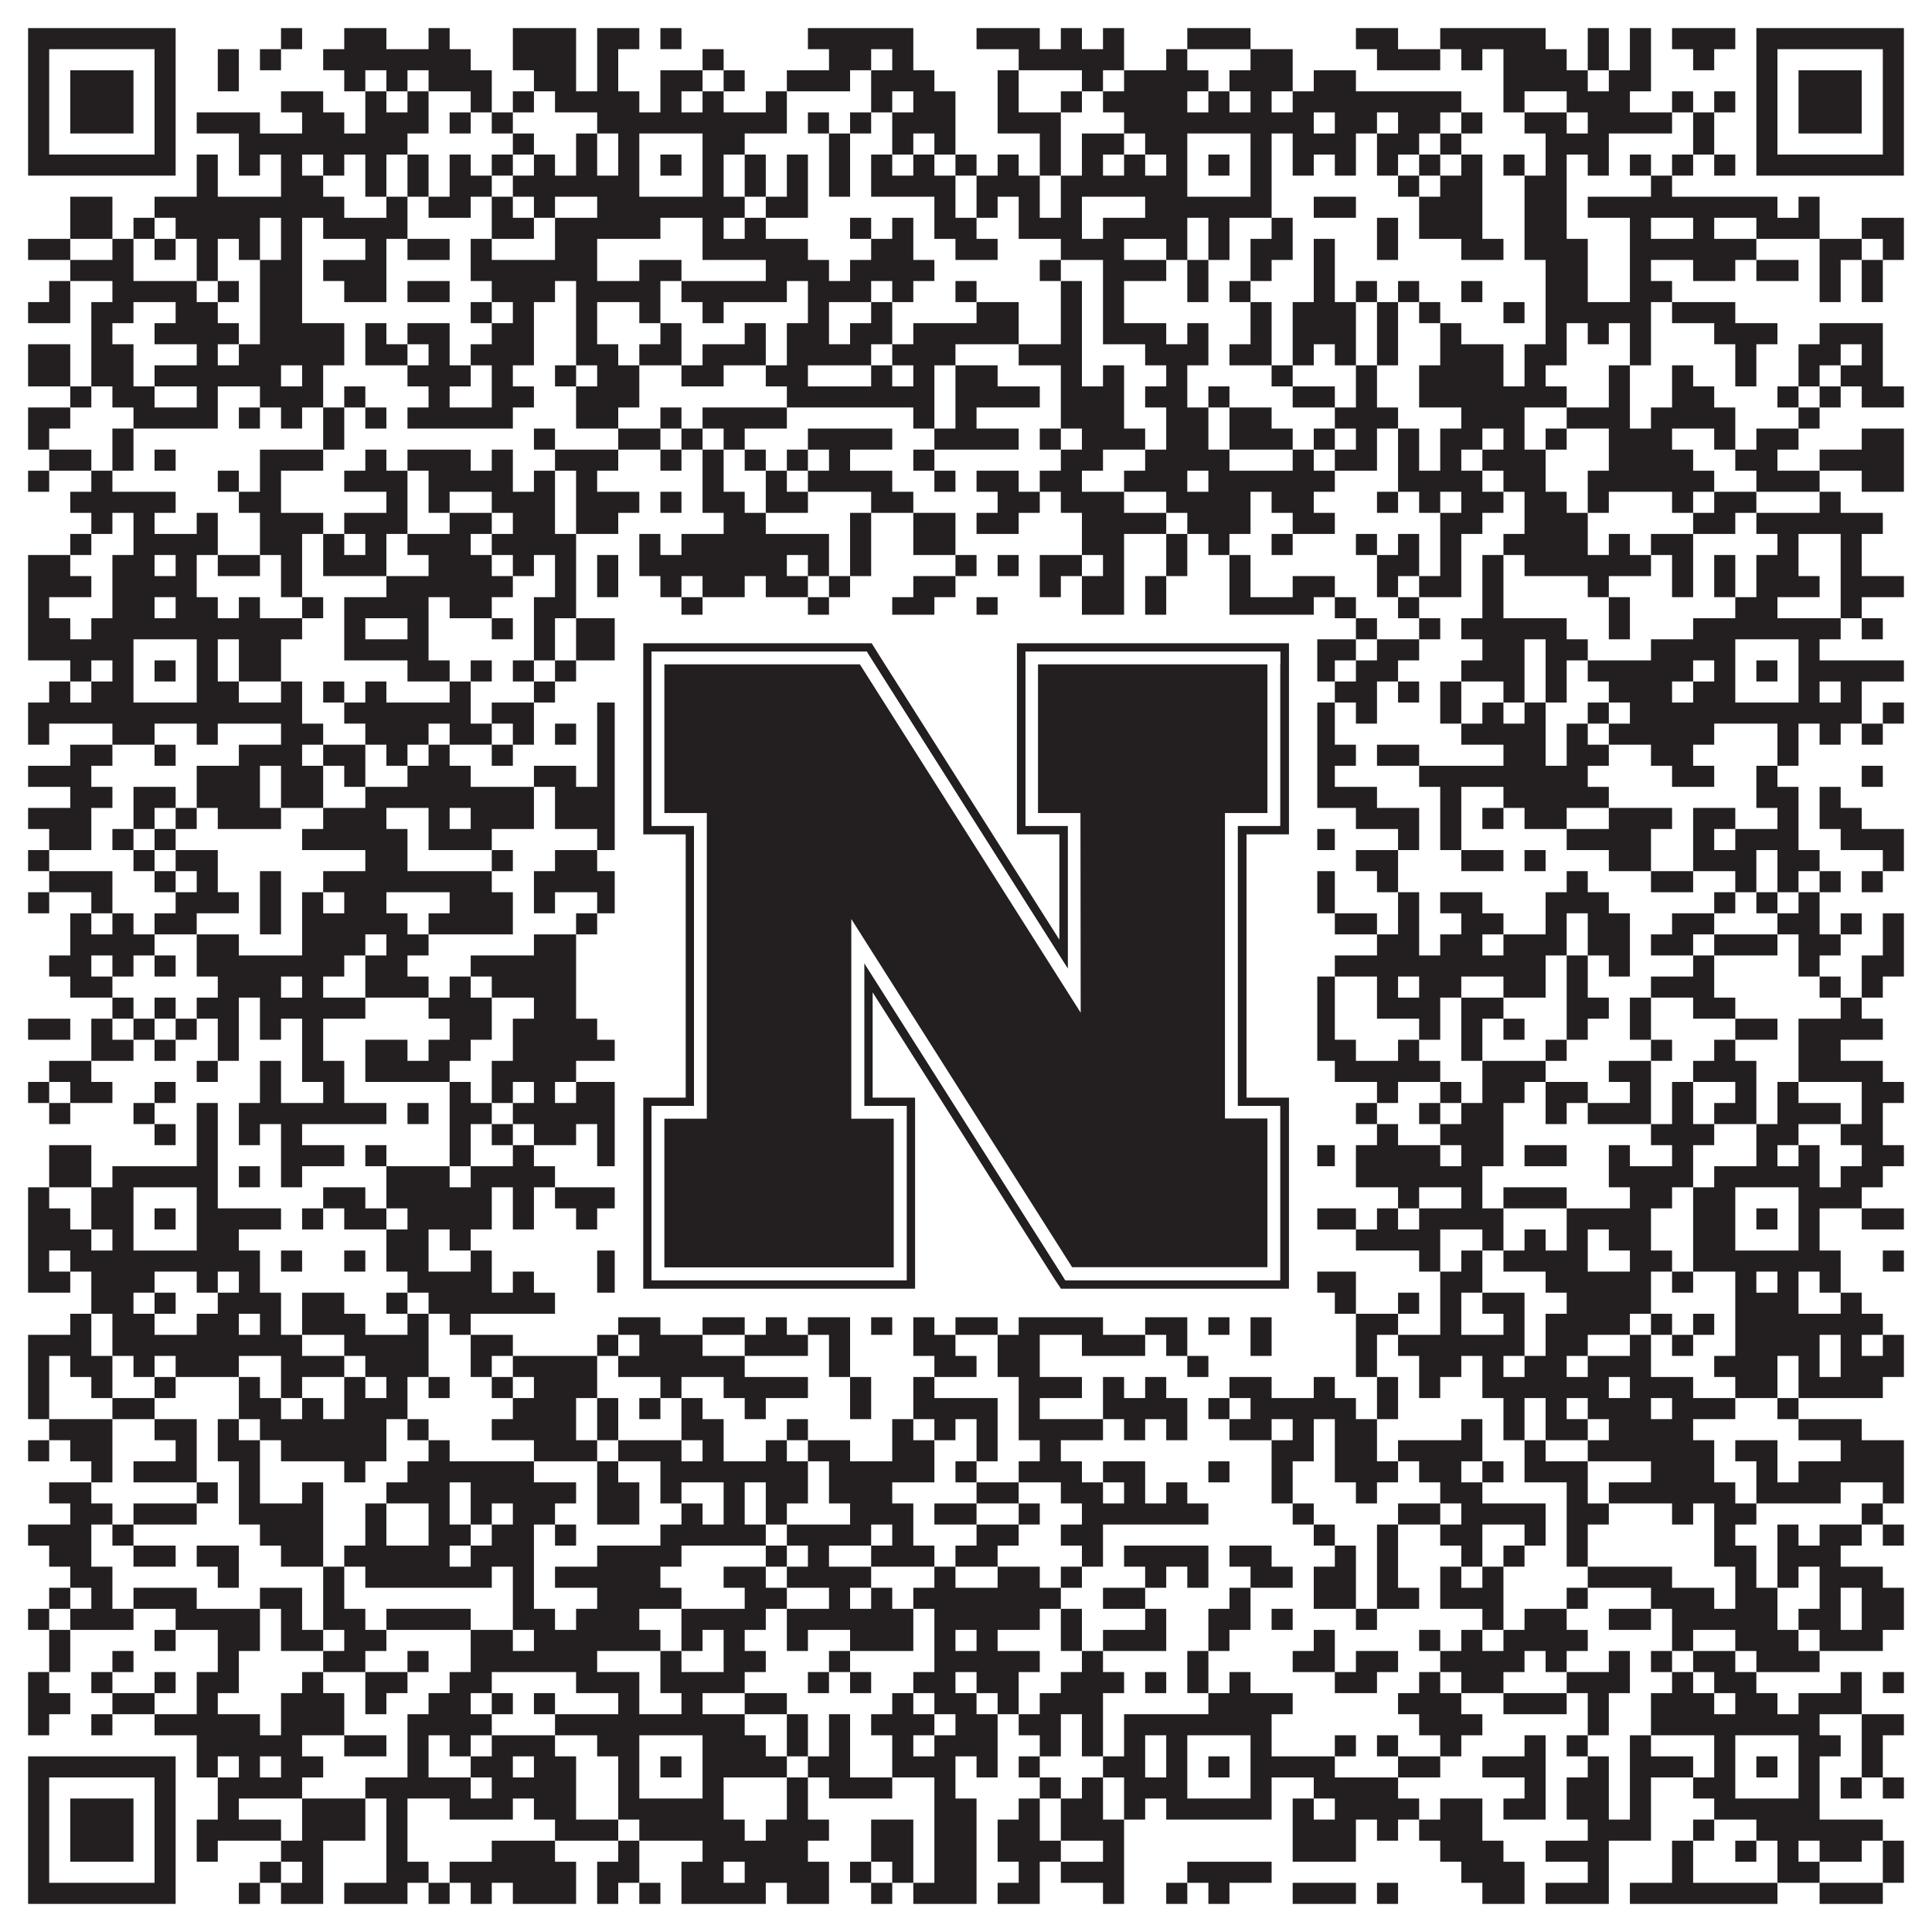
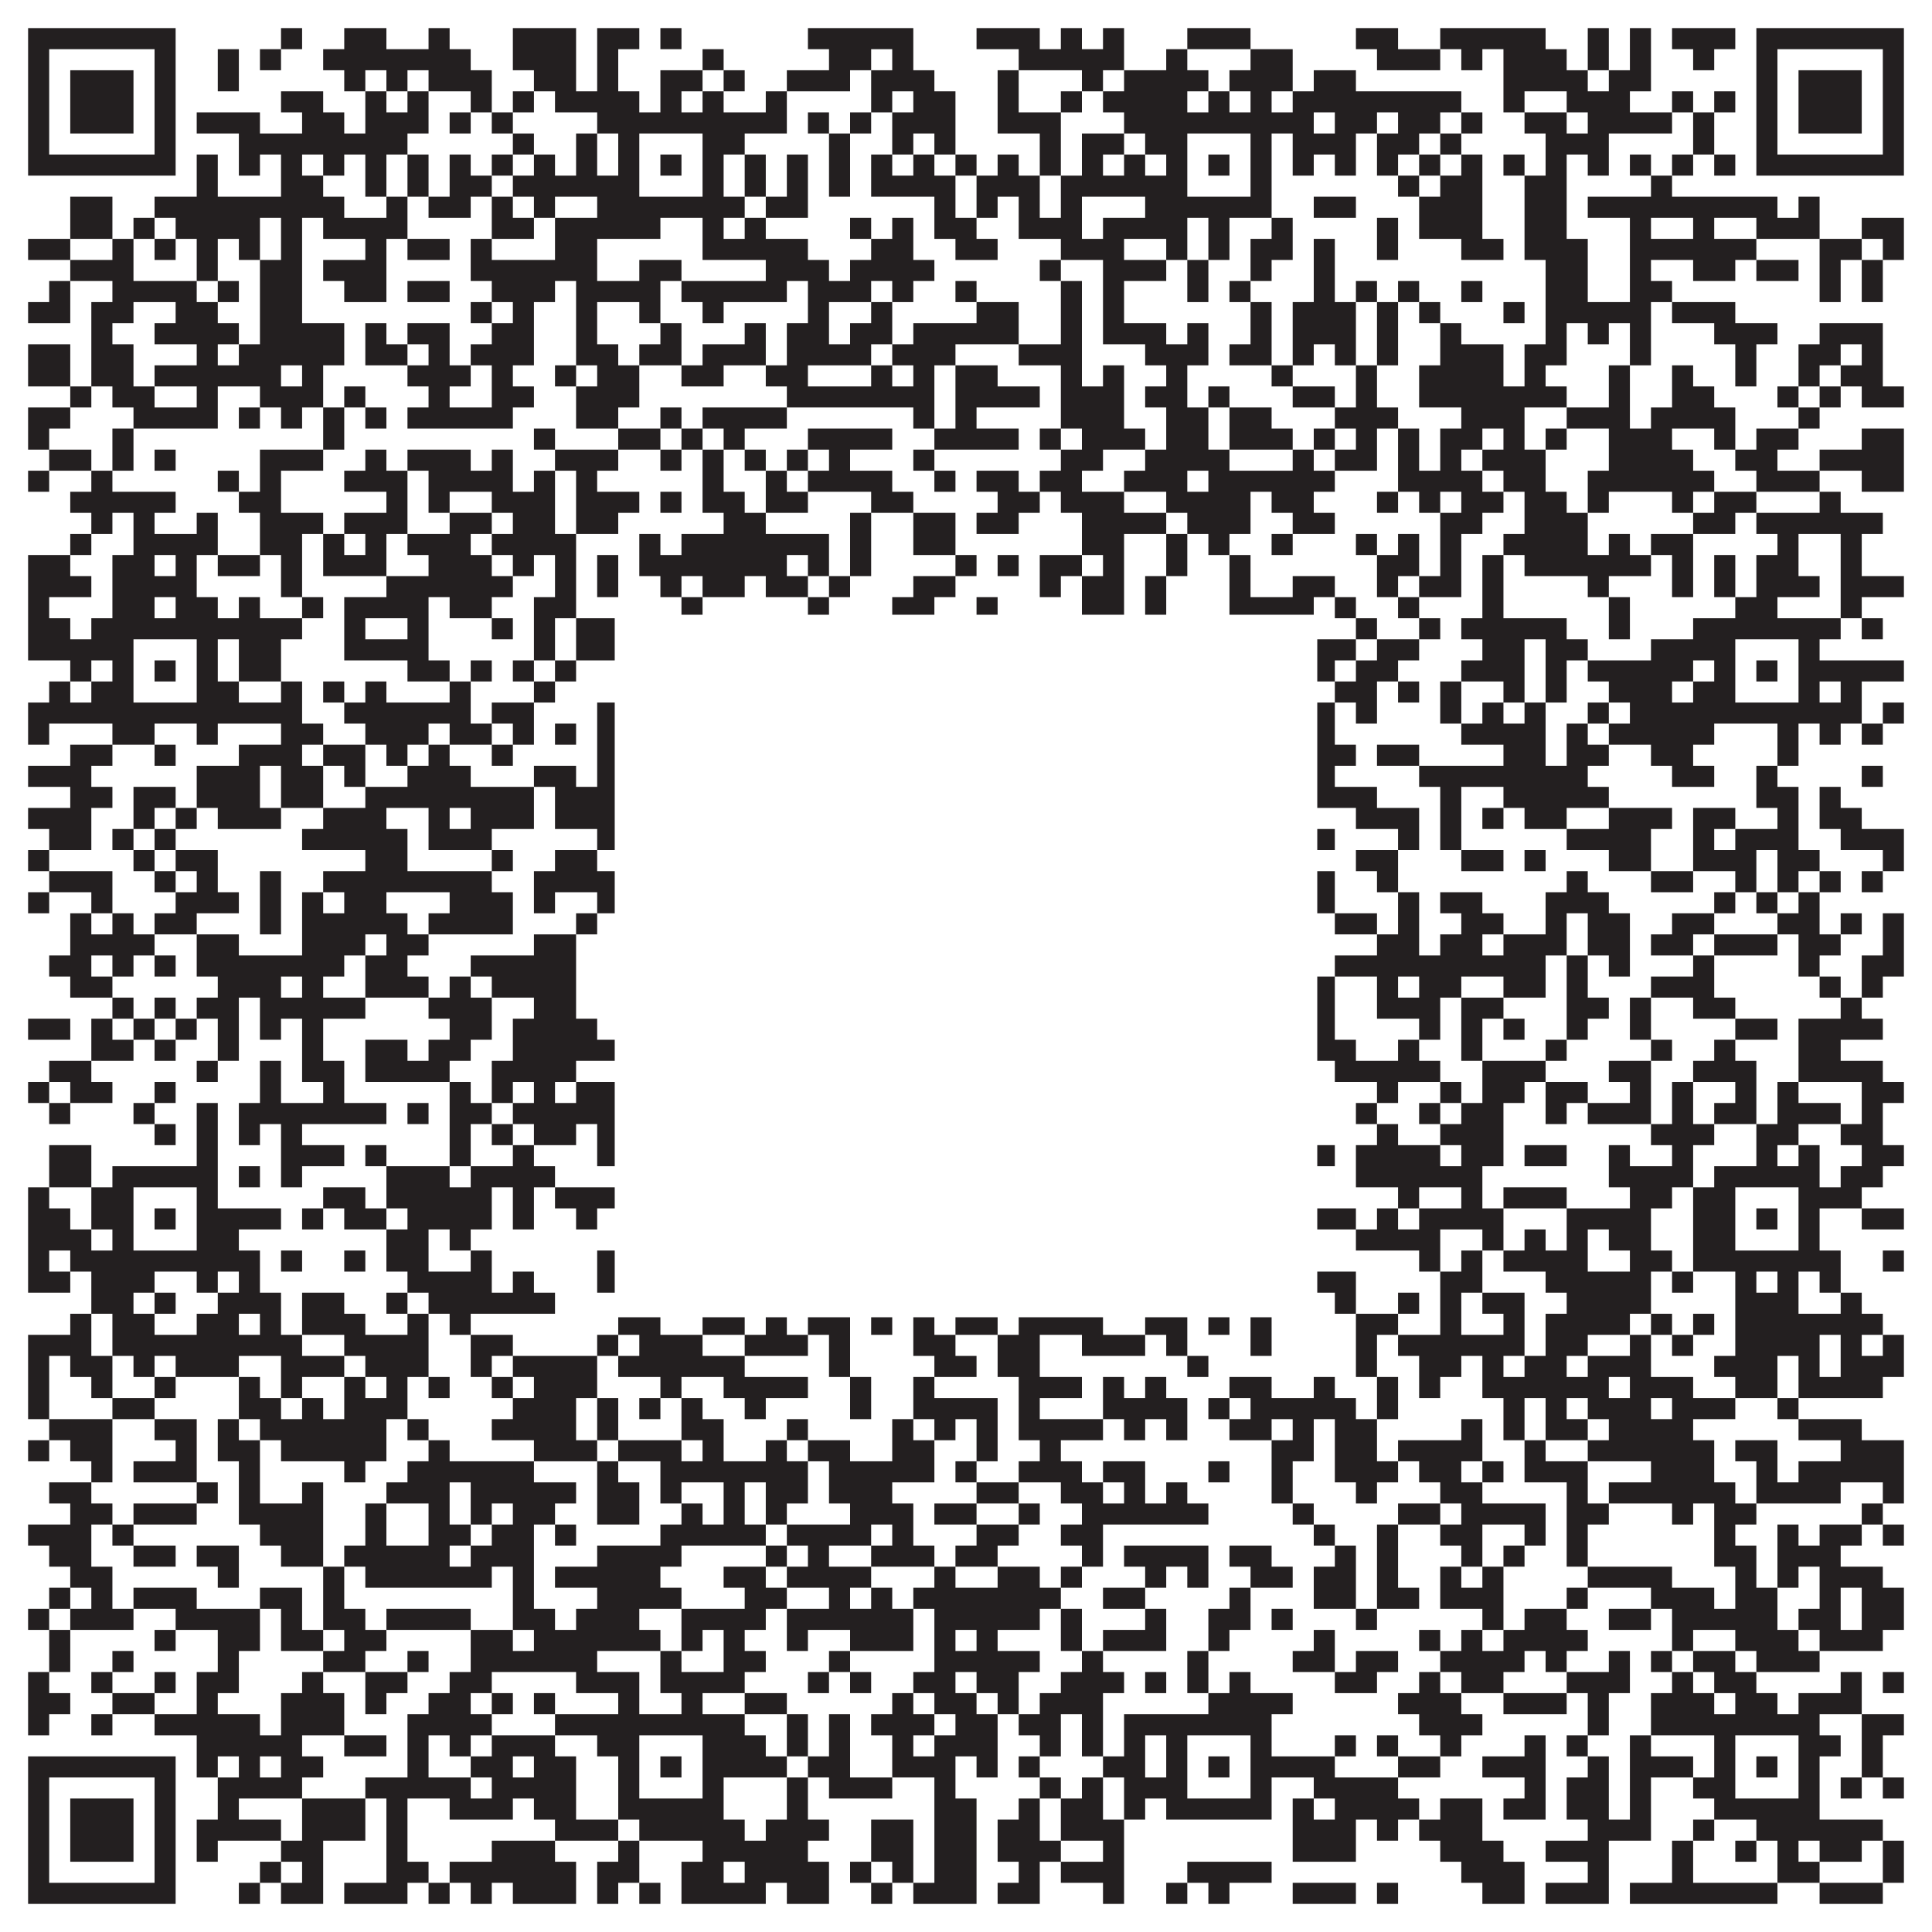
<svg xmlns="http://www.w3.org/2000/svg" version="1.1" width="1100px" height="1100px" viewBox="0 0 1100 1100">
-   <rect x="0" y="0" width="1100" height="1100" fill="#ffffff" fill-opacity="1" />
  <path fill="#231f20" fill-opacity="1" d="M16,16L100,16L100,28L16,28ZM160,16L172,16L172,28L160,28ZM196,16L220,16L220,28L196,28ZM244,16L256,16L256,28L244,28ZM292,16L328,16L328,28L292,28ZM340,16L364,16L364,28L340,28ZM376,16L388,16L388,28L376,28ZM460,16L520,16L520,28L460,28ZM556,16L592,16L592,28L556,28ZM604,16L616,16L616,28L604,28ZM628,16L640,16L640,28L628,28ZM676,16L712,16L712,28L676,28ZM772,16L796,16L796,28L772,28ZM820,16L880,16L880,28L820,28ZM904,16L916,16L916,28L904,28ZM928,16L940,16L940,28L928,28ZM952,16L988,16L988,28L952,28ZM1000,16L1084,16L1084,28L1000,28ZM16,28L28,28L28,40L16,40ZM88,28L100,28L100,40L88,40ZM124,28L136,28L136,40L124,40ZM148,28L160,28L160,40L148,40ZM184,28L268,28L268,40L184,40ZM292,28L328,28L328,40L292,40ZM340,28L352,28L352,40L340,40ZM400,28L412,28L412,40L400,40ZM472,28L496,28L496,40L472,40ZM508,28L520,28L520,40L508,40ZM580,28L640,28L640,40L580,40ZM664,28L676,28L676,40L664,40ZM712,28L736,28L736,40L712,40ZM784,28L820,28L820,40L784,40ZM832,28L844,28L844,40L832,40ZM856,28L892,28L892,40L856,40ZM904,28L916,28L916,40L904,40ZM928,28L940,28L940,40L928,40ZM964,28L976,28L976,40L964,40ZM1000,28L1012,28L1012,40L1000,40ZM1072,28L1084,28L1084,40L1072,40ZM16,40L28,40L28,52L16,52ZM40,40L76,40L76,52L40,52ZM88,40L100,40L100,52L88,52ZM124,40L136,40L136,52L124,52ZM196,40L208,40L208,52L196,52ZM220,40L232,40L232,52L220,52ZM244,40L280,40L280,52L244,52ZM304,40L328,40L328,52L304,52ZM340,40L352,40L352,52L340,52ZM376,40L400,40L400,52L376,52ZM412,40L424,40L424,52L412,52ZM448,40L484,40L484,52L448,52ZM496,40L532,40L532,52L496,52ZM568,40L580,40L580,52L568,52ZM616,40L628,40L628,52L616,52ZM640,40L688,40L688,52L640,52ZM700,40L736,40L736,52L700,52ZM748,40L772,40L772,52L748,52ZM856,40L904,40L904,52L856,52ZM916,40L940,40L940,52L916,52ZM1000,40L1012,40L1012,52L1000,52ZM1024,40L1060,40L1060,52L1024,52ZM1072,40L1084,40L1084,52L1072,52ZM16,52L28,52L28,64L16,64ZM40,52L76,52L76,64L40,64ZM88,52L100,52L100,64L88,64ZM160,52L184,52L184,64L160,64ZM208,52L220,52L220,64L208,64ZM232,52L244,52L244,64L232,64ZM268,52L280,52L280,64L268,64ZM292,52L304,52L304,64L292,64ZM316,52L364,52L364,64L316,64ZM376,52L388,52L388,64L376,64ZM400,52L412,52L412,64L400,64ZM436,52L448,52L448,64L436,64ZM496,52L508,52L508,64L496,64ZM520,52L544,52L544,64L520,64ZM568,52L580,52L580,64L568,64ZM604,52L616,52L616,64L604,64ZM628,52L676,52L676,64L628,64ZM688,52L700,52L700,64L688,64ZM712,52L724,52L724,64L712,64ZM736,52L832,52L832,64L736,64ZM856,52L868,52L868,64L856,64ZM892,52L928,52L928,64L892,64ZM952,52L964,52L964,64L952,64ZM976,52L988,52L988,64L976,64ZM1000,52L1012,52L1012,64L1000,64ZM1024,52L1060,52L1060,64L1024,64ZM1072,52L1084,52L1084,64L1072,64ZM16,64L28,64L28,76L16,76ZM40,64L76,64L76,76L40,76ZM88,64L100,64L100,76L88,76ZM112,64L148,64L148,76L112,76ZM172,64L196,64L196,76L172,76ZM208,64L244,64L244,76L208,76ZM256,64L268,64L268,76L256,76ZM280,64L292,64L292,76L280,76ZM340,64L448,64L448,76L340,76ZM460,64L472,64L472,76L460,76ZM484,64L496,64L496,76L484,76ZM508,64L544,64L544,76L508,76ZM568,64L604,64L604,76L568,76ZM640,64L748,64L748,76L640,76ZM760,64L784,64L784,76L760,76ZM796,64L820,64L820,76L796,76ZM832,64L844,64L844,76L832,76ZM868,64L892,64L892,76L868,76ZM904,64L952,64L952,76L904,76ZM964,64L976,64L976,76L964,76ZM1000,64L1012,64L1012,76L1000,76ZM1024,64L1060,64L1060,76L1024,76ZM1072,64L1084,64L1084,76L1072,76ZM16,76L28,76L28,88L16,88ZM88,76L100,76L100,88L88,88ZM136,76L232,76L232,88L136,88ZM292,76L304,76L304,88L292,88ZM328,76L340,76L340,88L328,88ZM352,76L364,76L364,88L352,88ZM400,76L424,76L424,88L400,88ZM472,76L484,76L484,88L472,88ZM508,76L520,76L520,88L508,88ZM532,76L544,76L544,88L532,88ZM592,76L604,76L604,88L592,88ZM616,76L640,76L640,88L616,88ZM652,76L676,76L676,88L652,88ZM712,76L724,76L724,88L712,88ZM736,76L772,76L772,88L736,88ZM784,76L808,76L808,88L784,88ZM820,76L832,76L832,88L820,88ZM880,76L916,76L916,88L880,88ZM964,76L976,76L976,88L964,88ZM1000,76L1012,76L1012,88L1000,88ZM1072,76L1084,76L1084,88L1072,88ZM16,88L100,88L100,100L16,100ZM112,88L124,88L124,100L112,100ZM136,88L148,88L148,100L136,100ZM160,88L172,88L172,100L160,100ZM184,88L196,88L196,100L184,100ZM208,88L220,88L220,100L208,100ZM232,88L244,88L244,100L232,100ZM256,88L268,88L268,100L256,100ZM280,88L292,88L292,100L280,100ZM304,88L316,88L316,100L304,100ZM328,88L340,88L340,100L328,100ZM352,88L364,88L364,100L352,100ZM376,88L388,88L388,100L376,100ZM400,88L412,88L412,100L400,100ZM424,88L436,88L436,100L424,100ZM448,88L460,88L460,100L448,100ZM472,88L484,88L484,100L472,100ZM496,88L508,88L508,100L496,100ZM520,88L532,88L532,100L520,100ZM544,88L556,88L556,100L544,100ZM568,88L580,88L580,100L568,100ZM592,88L604,88L604,100L592,100ZM616,88L628,88L628,100L616,100ZM640,88L652,88L652,100L640,100ZM664,88L676,88L676,100L664,100ZM688,88L700,88L700,100L688,100ZM712,88L724,88L724,100L712,100ZM736,88L748,88L748,100L736,100ZM760,88L772,88L772,100L760,100ZM784,88L796,88L796,100L784,100ZM808,88L820,88L820,100L808,100ZM832,88L844,88L844,100L832,100ZM856,88L868,88L868,100L856,100ZM880,88L892,88L892,100L880,100ZM904,88L916,88L916,100L904,100ZM928,88L940,88L940,100L928,100ZM952,88L964,88L964,100L952,100ZM976,88L988,88L988,100L976,100ZM1000,88L1084,88L1084,100L1000,100ZM112,100L124,100L124,112L112,112ZM160,100L184,100L184,112L160,112ZM208,100L220,100L220,112L208,112ZM232,100L244,100L244,112L232,112ZM256,100L280,100L280,112L256,112ZM292,100L364,100L364,112L292,112ZM400,100L412,100L412,112L400,112ZM424,100L436,100L436,112L424,112ZM448,100L460,100L460,112L448,112ZM472,100L484,100L484,112L472,112ZM496,100L544,100L544,112L496,112ZM556,100L592,100L592,112L556,112ZM604,100L676,100L676,112L604,112ZM712,100L724,100L724,112L712,112ZM796,100L808,100L808,112L796,112ZM820,100L844,100L844,112L820,112ZM868,100L892,100L892,112L868,112ZM940,100L952,100L952,112L940,112ZM40,112L64,112L64,124L40,124ZM88,112L196,112L196,124L88,124ZM220,112L232,112L232,124L220,124ZM244,112L268,112L268,124L244,124ZM280,112L292,112L292,124L280,124ZM304,112L316,112L316,124L304,124ZM340,112L424,112L424,124L340,124ZM436,112L460,112L460,124L436,124ZM532,112L544,112L544,124L532,124ZM556,112L568,112L568,124L556,124ZM580,112L592,112L592,124L580,124ZM604,112L616,112L616,124L604,124ZM652,112L724,112L724,124L652,124ZM748,112L772,112L772,124L748,124ZM808,112L844,112L844,124L808,124ZM868,112L892,112L892,124L868,124ZM904,112L1012,112L1012,124L904,124ZM1024,112L1036,112L1036,124L1024,124ZM40,124L64,124L64,136L40,136ZM76,124L88,124L88,136L76,136ZM100,124L148,124L148,136L100,136ZM160,124L172,124L172,136L160,136ZM184,124L232,124L232,136L184,136ZM280,124L304,124L304,136L280,136ZM316,124L376,124L376,136L316,136ZM400,124L412,124L412,136L400,136ZM424,124L436,124L436,136L424,136ZM484,124L496,124L496,136L484,136ZM508,124L520,124L520,136L508,136ZM532,124L556,124L556,136L532,136ZM580,124L616,124L616,136L580,136ZM628,124L676,124L676,136L628,136ZM688,124L700,124L700,136L688,136ZM724,124L736,124L736,136L724,136ZM784,124L796,124L796,136L784,136ZM808,124L844,124L844,136L808,136ZM868,124L892,124L892,136L868,136ZM928,124L940,124L940,136L928,136ZM964,124L976,124L976,136L964,136ZM1000,124L1036,124L1036,136L1000,136ZM1060,124L1084,124L1084,136L1060,136ZM16,136L40,136L40,148L16,148ZM64,136L76,136L76,148L64,148ZM88,136L100,136L100,148L88,148ZM112,136L124,136L124,148L112,148ZM136,136L148,136L148,148L136,148ZM160,136L172,136L172,148L160,148ZM208,136L220,136L220,148L208,148ZM232,136L256,136L256,148L232,148ZM268,136L280,136L280,148L268,148ZM316,136L340,136L340,148L316,148ZM400,136L460,136L460,148L400,148ZM496,136L520,136L520,148L496,148ZM544,136L568,136L568,148L544,148ZM604,136L640,136L640,148L604,148ZM664,136L676,136L676,148L664,148ZM688,136L700,136L700,148L688,148ZM712,136L736,136L736,148L712,148ZM748,136L760,136L760,148L748,148ZM784,136L796,136L796,148L784,148ZM832,136L856,136L856,148L832,148ZM868,136L904,136L904,148L868,148ZM928,136L1000,136L1000,148L928,148ZM1036,136L1060,136L1060,148L1036,148ZM1072,136L1084,136L1084,148L1072,148ZM40,148L76,148L76,160L40,160ZM112,148L124,148L124,160L112,160ZM148,148L172,148L172,160L148,160ZM184,148L220,148L220,160L184,160ZM268,148L340,148L340,160L268,160ZM364,148L388,148L388,160L364,160ZM436,148L472,148L472,160L436,160ZM484,148L532,148L532,160L484,160ZM592,148L604,148L604,160L592,160ZM628,148L664,148L664,160L628,160ZM676,148L688,148L688,160L676,160ZM712,148L724,148L724,160L712,160ZM748,148L760,148L760,160L748,160ZM880,148L904,148L904,160L880,160ZM928,148L940,148L940,160L928,160ZM964,148L988,148L988,160L964,160ZM1000,148L1024,148L1024,160L1000,160ZM1036,148L1048,148L1048,160L1036,160ZM1060,148L1072,148L1072,160L1060,160ZM28,160L40,160L40,172L28,172ZM64,160L112,160L112,172L64,172ZM124,160L136,160L136,172L124,172ZM148,160L172,160L172,172L148,172ZM196,160L220,160L220,172L196,172ZM232,160L256,160L256,172L232,172ZM280,160L316,160L316,172L280,172ZM328,160L376,160L376,172L328,172ZM388,160L448,160L448,172L388,172ZM460,160L496,160L496,172L460,172ZM508,160L520,160L520,172L508,172ZM544,160L556,160L556,172L544,172ZM604,160L616,160L616,172L604,172ZM628,160L640,160L640,172L628,172ZM676,160L688,160L688,172L676,172ZM700,160L712,160L712,172L700,172ZM748,160L760,160L760,172L748,172ZM772,160L784,160L784,172L772,172ZM796,160L808,160L808,172L796,172ZM832,160L844,160L844,172L832,172ZM880,160L904,160L904,172L880,172ZM928,160L952,160L952,172L928,172ZM1036,160L1048,160L1048,172L1036,172ZM1060,160L1072,160L1072,172L1060,172ZM16,172L40,172L40,184L16,184ZM52,172L76,172L76,184L52,184ZM100,172L124,172L124,184L100,184ZM148,172L172,172L172,184L148,184ZM268,172L280,172L280,184L268,184ZM292,172L304,172L304,184L292,184ZM328,172L340,172L340,184L328,184ZM364,172L376,172L376,184L364,184ZM400,172L412,172L412,184L400,184ZM460,172L472,172L472,184L460,184ZM496,172L508,172L508,184L496,184ZM556,172L580,172L580,184L556,184ZM604,172L616,172L616,184L604,184ZM628,172L640,172L640,184L628,184ZM712,172L724,172L724,184L712,184ZM736,172L772,172L772,184L736,184ZM784,172L796,172L796,184L784,184ZM808,172L820,172L820,184L808,184ZM856,172L868,172L868,184L856,184ZM880,172L940,172L940,184L880,184ZM952,172L988,172L988,184L952,184ZM52,184L64,184L64,196L52,196ZM88,184L136,184L136,196L88,196ZM148,184L196,184L196,196L148,196ZM208,184L220,184L220,196L208,196ZM232,184L256,184L256,196L232,196ZM280,184L304,184L304,196L280,196ZM328,184L340,184L340,196L328,196ZM376,184L388,184L388,196L376,196ZM424,184L436,184L436,196L424,196ZM448,184L472,184L472,196L448,196ZM484,184L508,184L508,196L484,196ZM520,184L580,184L580,196L520,196ZM604,184L616,184L616,196L604,196ZM628,184L664,184L664,196L628,196ZM676,184L688,184L688,196L676,196ZM712,184L724,184L724,196L712,196ZM736,184L772,184L772,196L736,196ZM784,184L796,184L796,196L784,196ZM820,184L832,184L832,196L820,196ZM880,184L892,184L892,196L880,196ZM904,184L916,184L916,196L904,196ZM928,184L940,184L940,196L928,196ZM976,184L1012,184L1012,196L976,196ZM1036,184L1072,184L1072,196L1036,196ZM16,196L40,196L40,208L16,208ZM52,196L76,196L76,208L52,208ZM112,196L124,196L124,208L112,208ZM136,196L196,196L196,208L136,208ZM208,196L232,196L232,208L208,208ZM244,196L256,196L256,208L244,208ZM268,196L304,196L304,208L268,208ZM328,196L352,196L352,208L328,208ZM364,196L388,196L388,208L364,208ZM400,196L436,196L436,208L400,208ZM448,196L496,196L496,208L448,208ZM508,196L544,196L544,208L508,208ZM580,196L616,196L616,208L580,208ZM652,196L688,196L688,208L652,208ZM700,196L724,196L724,208L700,208ZM736,196L748,196L748,208L736,208ZM760,196L772,196L772,208L760,208ZM784,196L796,196L796,208L784,208ZM820,196L856,196L856,208L820,208ZM868,196L892,196L892,208L868,208ZM928,196L940,196L940,208L928,208ZM988,196L1000,196L1000,208L988,208ZM1024,196L1048,196L1048,208L1024,208ZM1060,196L1072,196L1072,208L1060,208ZM16,208L40,208L40,220L16,220ZM52,208L76,208L76,220L52,220ZM88,208L160,208L160,220L88,220ZM172,208L184,208L184,220L172,220ZM232,208L268,208L268,220L232,220ZM280,208L292,208L292,220L280,220ZM316,208L328,208L328,220L316,220ZM340,208L364,208L364,220L340,220ZM388,208L412,208L412,220L388,220ZM436,208L460,208L460,220L436,220ZM496,208L508,208L508,220L496,220ZM520,208L532,208L532,220L520,220ZM544,208L568,208L568,220L544,220ZM604,208L616,208L616,220L604,220ZM628,208L640,208L640,220L628,220ZM664,208L676,208L676,220L664,220ZM724,208L736,208L736,220L724,220ZM772,208L784,208L784,220L772,220ZM808,208L856,208L856,220L808,220ZM868,208L880,208L880,220L868,220ZM916,208L928,208L928,220L916,220ZM952,208L964,208L964,220L952,220ZM988,208L1000,208L1000,220L988,220ZM1024,208L1036,208L1036,220L1024,220ZM1048,208L1072,208L1072,220L1048,220ZM40,220L52,220L52,232L40,232ZM64,220L88,220L88,232L64,232ZM112,220L124,220L124,232L112,232ZM148,220L184,220L184,232L148,232ZM196,220L208,220L208,232L196,232ZM244,220L256,220L256,232L244,232ZM280,220L304,220L304,232L280,232ZM328,220L364,220L364,232L328,232ZM448,220L532,220L532,232L448,232ZM544,220L592,220L592,232L544,232ZM604,220L640,220L640,232L604,232ZM652,220L676,220L676,232L652,232ZM688,220L700,220L700,232L688,232ZM736,220L760,220L760,232L736,232ZM772,220L784,220L784,232L772,232ZM808,220L892,220L892,232L808,232ZM916,220L928,220L928,232L916,232ZM952,220L976,220L976,232L952,232ZM1012,220L1024,220L1024,232L1012,232ZM1036,220L1048,220L1048,232L1036,232ZM1060,220L1084,220L1084,232L1060,232ZM16,232L40,232L40,244L16,244ZM76,232L124,232L124,244L76,244ZM136,232L148,232L148,244L136,244ZM160,232L172,232L172,244L160,244ZM184,232L196,232L196,244L184,244ZM208,232L220,232L220,244L208,244ZM232,232L292,232L292,244L232,244ZM328,232L352,232L352,244L328,244ZM376,232L388,232L388,244L376,244ZM400,232L448,232L448,244L400,244ZM520,232L532,232L532,244L520,244ZM544,232L556,232L556,244L544,244ZM604,232L640,232L640,244L604,244ZM664,232L688,232L688,244L664,244ZM700,232L724,232L724,244L700,244ZM760,232L796,232L796,244L760,244ZM832,232L868,232L868,244L832,244ZM892,232L928,232L928,244L892,244ZM940,232L988,232L988,244L940,244ZM1024,232L1036,232L1036,244L1024,244ZM16,244L28,244L28,256L16,256ZM64,244L76,244L76,256L64,256ZM184,244L196,244L196,256L184,256ZM304,244L316,244L316,256L304,256ZM352,244L376,244L376,256L352,256ZM388,244L400,244L400,256L388,256ZM412,244L424,244L424,256L412,256ZM460,244L508,244L508,256L460,256ZM532,244L580,244L580,256L532,256ZM592,244L604,244L604,256L592,256ZM616,244L652,244L652,256L616,256ZM664,244L688,244L688,256L664,256ZM700,244L736,244L736,256L700,256ZM748,244L760,244L760,256L748,256ZM772,244L784,244L784,256L772,256ZM796,244L808,244L808,256L796,256ZM820,244L844,244L844,256L820,256ZM856,244L868,244L868,256L856,256ZM880,244L892,244L892,256L880,256ZM916,244L952,244L952,256L916,256ZM976,244L988,244L988,256L976,256ZM1000,244L1024,244L1024,256L1000,256ZM1060,244L1084,244L1084,256L1060,256ZM28,256L52,256L52,268L28,268ZM64,256L76,256L76,268L64,268ZM88,256L100,256L100,268L88,268ZM148,256L184,256L184,268L148,268ZM208,256L220,256L220,268L208,268ZM232,256L268,256L268,268L232,268ZM280,256L292,256L292,268L280,268ZM316,256L352,256L352,268L316,268ZM376,256L388,256L388,268L376,268ZM400,256L412,256L412,268L400,268ZM424,256L436,256L436,268L424,268ZM448,256L460,256L460,268L448,268ZM472,256L484,256L484,268L472,268ZM520,256L532,256L532,268L520,268ZM604,256L628,256L628,268L604,268ZM652,256L700,256L700,268L652,268ZM736,256L748,256L748,268L736,268ZM760,256L784,256L784,268L760,268ZM796,256L808,256L808,268L796,268ZM820,256L832,256L832,268L820,268ZM844,256L880,256L880,268L844,268ZM916,256L964,256L964,268L916,268ZM988,256L1012,256L1012,268L988,268ZM1036,256L1084,256L1084,268L1036,268ZM16,268L28,268L28,280L16,280ZM52,268L64,268L64,280L52,280ZM124,268L136,268L136,280L124,280ZM148,268L160,268L160,280L148,280ZM196,268L232,268L232,280L196,280ZM244,268L292,268L292,280L244,280ZM304,268L316,268L316,280L304,280ZM328,268L340,268L340,280L328,280ZM400,268L412,268L412,280L400,280ZM436,268L448,268L448,280L436,280ZM460,268L508,268L508,280L460,280ZM532,268L544,268L544,280L532,280ZM556,268L580,268L580,280L556,280ZM592,268L616,268L616,280L592,280ZM640,268L676,268L676,280L640,280ZM688,268L760,268L760,280L688,280ZM796,268L844,268L844,280L796,280ZM856,268L880,268L880,280L856,280ZM904,268L976,268L976,280L904,280ZM1000,268L1036,268L1036,280L1000,280ZM1060,268L1084,268L1084,280L1060,280ZM40,280L100,280L100,292L40,292ZM136,280L160,280L160,292L136,292ZM220,280L232,280L232,292L220,292ZM244,280L256,280L256,292L244,292ZM280,280L316,280L316,292L280,292ZM328,280L364,280L364,292L328,292ZM376,280L388,280L388,292L376,292ZM400,280L424,280L424,292L400,292ZM436,280L460,280L460,292L436,292ZM496,280L520,280L520,292L496,292ZM568,280L592,280L592,292L568,292ZM604,280L640,280L640,292L604,292ZM664,280L712,280L712,292L664,292ZM724,280L748,280L748,292L724,292ZM784,280L796,280L796,292L784,292ZM808,280L820,280L820,292L808,292ZM832,280L856,280L856,292L832,292ZM868,280L892,280L892,292L868,292ZM904,280L916,280L916,292L904,292ZM952,280L964,280L964,292L952,292ZM976,280L1000,280L1000,292L976,292ZM1036,280L1048,280L1048,292L1036,292ZM52,292L64,292L64,304L52,304ZM76,292L88,292L88,304L76,304ZM112,292L124,292L124,304L112,304ZM148,292L184,292L184,304L148,304ZM196,292L232,292L232,304L196,304ZM256,292L280,292L280,304L256,304ZM292,292L316,292L316,304L292,304ZM328,292L352,292L352,304L328,304ZM412,292L436,292L436,304L412,304ZM484,292L496,292L496,304L484,304ZM520,292L544,292L544,304L520,304ZM556,292L580,292L580,304L556,304ZM616,292L664,292L664,304L616,304ZM676,292L712,292L712,304L676,304ZM736,292L760,292L760,304L736,304ZM820,292L844,292L844,304L820,304ZM868,292L904,292L904,304L868,304ZM964,292L988,292L988,304L964,304ZM1000,292L1072,292L1072,304L1000,304ZM40,304L52,304L52,316L40,316ZM76,304L124,304L124,316L76,316ZM148,304L172,304L172,316L148,316ZM184,304L196,304L196,316L184,316ZM208,304L220,304L220,316L208,316ZM232,304L268,304L268,316L232,316ZM280,304L328,304L328,316L280,316ZM364,304L376,304L376,316L364,316ZM388,304L472,304L472,316L388,316ZM484,304L496,304L496,316L484,316ZM520,304L544,304L544,316L520,316ZM616,304L640,304L640,316L616,316ZM664,304L676,304L676,316L664,316ZM688,304L700,304L700,316L688,316ZM724,304L736,304L736,316L724,316ZM772,304L784,304L784,316L772,316ZM796,304L808,304L808,316L796,316ZM820,304L832,304L832,316L820,316ZM856,304L904,304L904,316L856,316ZM916,304L928,304L928,316L916,316ZM940,304L964,304L964,316L940,316ZM1012,304L1024,304L1024,316L1012,316ZM1048,304L1060,304L1060,316L1048,316ZM16,316L40,316L40,328L16,328ZM64,316L88,316L88,328L64,328ZM100,316L112,316L112,328L100,328ZM124,316L148,316L148,328L124,328ZM160,316L172,316L172,328L160,328ZM184,316L220,316L220,328L184,328ZM244,316L280,316L280,328L244,328ZM292,316L304,316L304,328L292,328ZM316,316L328,316L328,328L316,328ZM340,316L352,316L352,328L340,328ZM364,316L448,316L448,328L364,328ZM460,316L472,316L472,328L460,328ZM484,316L496,316L496,328L484,328ZM544,316L556,316L556,328L544,328ZM568,316L580,316L580,328L568,328ZM592,316L616,316L616,328L592,328ZM628,316L640,316L640,328L628,328ZM664,316L676,316L676,328L664,328ZM700,316L712,316L712,328L700,328ZM784,316L808,316L808,328L784,328ZM820,316L832,316L832,328L820,328ZM844,316L856,316L856,328L844,328ZM868,316L940,316L940,328L868,328ZM952,316L964,316L964,328L952,328ZM976,316L988,316L988,328L976,328ZM1000,316L1024,316L1024,328L1000,328ZM1048,316L1060,316L1060,328L1048,328ZM16,328L52,328L52,340L16,340ZM64,328L112,328L112,340L64,340ZM160,328L172,328L172,340L160,340ZM220,328L292,328L292,340L220,340ZM316,328L328,328L328,340L316,340ZM340,328L352,328L352,340L340,340ZM376,328L388,328L388,340L376,340ZM400,328L424,328L424,340L400,340ZM436,328L460,328L460,340L436,340ZM472,328L484,328L484,340L472,340ZM520,328L544,328L544,340L520,340ZM592,328L604,328L604,340L592,340ZM616,328L640,328L640,340L616,340ZM652,328L664,328L664,340L652,340ZM700,328L712,328L712,340L700,340ZM736,328L760,328L760,340L736,340ZM784,328L796,328L796,340L784,340ZM808,328L832,328L832,340L808,340ZM844,328L856,328L856,340L844,340ZM904,328L916,328L916,340L904,340ZM952,328L964,328L964,340L952,340ZM976,328L988,328L988,340L976,340ZM1000,328L1036,328L1036,340L1000,340ZM1048,328L1084,328L1084,340L1048,340ZM16,340L28,340L28,352L16,352ZM64,340L88,340L88,352L64,352ZM100,340L124,340L124,352L100,352ZM136,340L148,340L148,352L136,352ZM172,340L184,340L184,352L172,352ZM196,340L244,340L244,352L196,352ZM256,340L280,340L280,352L256,352ZM304,340L328,340L328,352L304,352ZM388,340L400,340L400,352L388,352ZM460,340L472,340L472,352L460,352ZM508,340L532,340L532,352L508,352ZM556,340L568,340L568,352L556,352ZM616,340L640,340L640,352L616,352ZM652,340L664,340L664,352L652,352ZM700,340L748,340L748,352L700,352ZM760,340L772,340L772,352L760,352ZM796,340L808,340L808,352L796,352ZM844,340L856,340L856,352L844,352ZM916,340L928,340L928,352L916,352ZM988,340L1012,340L1012,352L988,352ZM1048,340L1060,340L1060,352L1048,352ZM16,352L40,352L40,364L16,364ZM52,352L172,352L172,364L52,364ZM196,352L208,352L208,364L196,364ZM232,352L244,352L244,364L232,364ZM280,352L292,352L292,364L280,364ZM304,352L316,352L316,364L304,364ZM328,352L412,352L412,364L328,364ZM424,352L448,352L448,364L424,364ZM472,352L484,352L484,364L472,364ZM496,352L544,352L544,364L496,364ZM556,352L568,352L568,364L556,364ZM616,352L628,352L628,364L616,364ZM640,352L724,352L724,364L640,364ZM736,352L748,352L748,364L736,364ZM772,352L784,352L784,364L772,364ZM808,352L820,352L820,364L808,364ZM832,352L892,352L892,364L832,364ZM916,352L928,352L928,364L916,364ZM964,352L1048,352L1048,364L964,364ZM1060,352L1072,352L1072,364L1060,364ZM16,364L76,364L76,376L16,376ZM112,364L124,364L124,376L112,376ZM136,364L160,364L160,376L136,376ZM196,364L244,364L244,376L196,376ZM304,364L316,364L316,376L304,376ZM328,364L364,364L364,376L328,376ZM400,364L412,364L412,376L400,376ZM448,364L484,364L484,376L448,376ZM508,364L520,364L520,376L508,376ZM532,364L544,364L544,376L532,376ZM556,364L568,364L568,376L556,376ZM580,364L640,364L640,376L580,376ZM652,364L676,364L676,376L652,376ZM712,364L736,364L736,376L712,376ZM748,364L772,364L772,376L748,376ZM784,364L808,364L808,376L784,376ZM844,364L868,364L868,376L844,376ZM880,364L904,364L904,376L880,376ZM940,364L988,364L988,376L940,376ZM1024,364L1036,364L1036,376L1024,376ZM40,376L52,376L52,388L40,388ZM64,376L76,376L76,388L64,388ZM88,376L100,376L100,388L88,388ZM112,376L124,376L124,388L112,388ZM136,376L160,376L160,388L136,388ZM232,376L256,376L256,388L232,388ZM268,376L280,376L280,388L268,388ZM292,376L304,376L304,388L292,388ZM316,376L328,376L328,388L316,388ZM352,376L364,376L364,388L352,388ZM376,376L388,376L388,388L376,388ZM400,376L448,376L448,388L400,388ZM472,376L496,376L496,388L472,388ZM520,376L532,376L532,388L520,388ZM544,376L604,376L604,388L544,388ZM616,376L628,376L628,388L616,388ZM640,376L676,376L676,388L640,388ZM688,376L700,376L700,388L688,388ZM712,376L724,376L724,388L712,388ZM748,376L760,376L760,388L748,388ZM772,376L796,376L796,388L772,388ZM832,376L868,376L868,388L832,388ZM880,376L892,376L892,388L880,388ZM904,376L964,376L964,388L904,388ZM976,376L988,376L988,388L976,388ZM1000,376L1012,376L1012,388L1000,388ZM1024,376L1084,376L1084,388L1024,388ZM28,388L40,388L40,400L28,400ZM52,388L76,388L76,400L52,400ZM112,388L136,388L136,400L112,400ZM160,388L172,388L172,400L160,400ZM184,388L196,388L196,400L184,400ZM208,388L220,388L220,400L208,400ZM256,388L268,388L268,400L256,400ZM304,388L316,388L316,400L304,400ZM352,388L364,388L364,400L352,400ZM400,388L412,388L412,400L400,400ZM460,388L472,388L472,400L460,400ZM484,388L520,388L520,400L484,400ZM568,388L580,388L580,400L568,400ZM592,388L604,388L604,400L592,400ZM640,388L676,388L676,400L640,400ZM712,388L736,388L736,400L712,400ZM760,388L784,388L784,400L760,400ZM796,388L808,388L808,400L796,400ZM820,388L832,388L832,400L820,400ZM856,388L868,388L868,400L856,400ZM880,388L892,388L892,400L880,400ZM916,388L952,388L952,400L916,400ZM964,388L988,388L988,400L964,400ZM1024,388L1036,388L1036,400L1024,400ZM1048,388L1060,388L1060,400L1048,400ZM16,400L172,400L172,412L16,412ZM196,400L268,400L268,412L196,412ZM280,400L304,400L304,412L280,412ZM340,400L412,400L412,412L340,412ZM424,400L436,400L436,412L424,412ZM460,400L472,400L472,412L460,412ZM484,400L496,400L496,412L484,412ZM508,400L520,400L520,412L508,412ZM556,400L580,400L580,412L556,412ZM592,400L640,400L640,412L592,412ZM652,400L736,400L736,412L652,412ZM748,400L760,400L760,412L748,412ZM772,400L784,400L784,412L772,412ZM820,400L832,400L832,412L820,412ZM844,400L856,400L856,412L844,412ZM868,400L880,400L880,412L868,412ZM904,400L916,400L916,412L904,412ZM928,400L1060,400L1060,412L928,412ZM1072,400L1084,400L1084,412L1072,412ZM16,412L28,412L28,424L16,424ZM64,412L88,412L88,424L64,424ZM112,412L124,412L124,424L112,424ZM160,412L184,412L184,424L160,424ZM208,412L244,412L244,424L208,424ZM256,412L280,412L280,424L256,424ZM292,412L304,412L304,424L292,424ZM316,412L328,412L328,424L316,424ZM340,412L352,412L352,424L340,424ZM364,412L388,412L388,424L364,424ZM460,412L472,412L472,424L460,424ZM496,412L508,412L508,424L496,424ZM520,412L532,412L532,424L520,424ZM568,412L604,412L604,424L568,424ZM628,412L640,412L640,424L628,424ZM676,412L688,412L688,424L676,424ZM700,412L736,412L736,424L700,424ZM748,412L760,412L760,424L748,424ZM832,412L880,412L880,424L832,424ZM892,412L904,412L904,424L892,424ZM916,412L976,412L976,424L916,424ZM1012,412L1024,412L1024,424L1012,424ZM1036,412L1048,412L1048,424L1036,424ZM1060,412L1072,412L1072,424L1060,424ZM40,424L64,424L64,436L40,436ZM88,424L100,424L100,436L88,436ZM136,424L172,424L172,436L136,436ZM184,424L208,424L208,436L184,436ZM220,424L232,424L232,436L220,436ZM244,424L256,424L256,436L244,436ZM280,424L292,424L292,436L280,436ZM340,424L352,424L352,436L340,436ZM364,424L388,424L388,436L364,436ZM400,424L412,424L412,436L400,436ZM424,424L448,424L448,436L424,436ZM460,424L472,424L472,436L460,436ZM484,424L532,424L532,436L484,436ZM592,424L676,424L676,436L592,436ZM688,424L772,424L772,436L688,436ZM784,424L808,424L808,436L784,436ZM856,424L880,424L880,436L856,436ZM892,424L916,424L916,436L892,436ZM940,424L964,424L964,436L940,436ZM1012,424L1024,424L1024,436L1012,436ZM16,436L52,436L52,448L16,448ZM112,436L148,436L148,448L112,448ZM160,436L184,436L184,448L160,448ZM196,436L208,436L208,448L196,448ZM232,436L268,436L268,448L232,448ZM304,436L328,436L328,448L304,448ZM340,436L352,436L352,448L340,448ZM364,436L376,436L376,448L364,448ZM400,436L424,436L424,448L400,448ZM448,436L460,436L460,448L448,448ZM484,436L508,436L508,448L484,448ZM544,436L580,436L580,448L544,448ZM592,436L616,436L616,448L592,448ZM640,436L652,436L652,448L640,448ZM700,436L724,436L724,448L700,448ZM748,436L760,436L760,448L748,448ZM808,436L904,436L904,448L808,448ZM952,436L976,436L976,448L952,448ZM1000,436L1012,436L1012,448L1000,448ZM1060,436L1072,436L1072,448L1060,448ZM40,448L64,448L64,460L40,460ZM76,448L100,448L100,460L76,460ZM112,448L148,448L148,460L112,460ZM160,448L184,448L184,460L160,460ZM208,448L304,448L304,460L208,460ZM316,448L376,448L376,460L316,460ZM400,448L424,448L424,460L400,460ZM436,448L448,448L448,460L436,460ZM496,448L508,448L508,460L496,460ZM532,448L556,448L556,460L532,460ZM568,448L628,448L628,460L568,460ZM640,448L700,448L700,460L640,460ZM724,448L736,448L736,460L724,460ZM748,448L784,448L784,460L748,460ZM820,448L832,448L832,460L820,460ZM856,448L916,448L916,460L856,460ZM1000,448L1024,448L1024,460L1000,460ZM1036,448L1048,448L1048,460L1036,460ZM16,460L52,460L52,472L16,472ZM76,460L88,460L88,472L76,472ZM100,460L112,460L112,472L100,472ZM124,460L160,460L160,472L124,472ZM184,460L220,460L220,472L184,472ZM244,460L256,460L256,472L244,472ZM268,460L304,460L304,472L268,472ZM316,460L376,460L376,472L316,472ZM388,460L448,460L448,472L388,472ZM460,460L472,460L472,472L460,472ZM496,460L520,460L520,472L496,472ZM532,460L556,460L556,472L532,472ZM592,460L604,460L604,472L592,472ZM628,460L640,460L640,472L628,472ZM664,460L676,460L676,472L664,472ZM700,460L712,460L712,472L700,472ZM736,460L748,460L748,472L736,472ZM772,460L808,460L808,472L772,472ZM820,460L832,460L832,472L820,472ZM844,460L856,460L856,472L844,472ZM868,460L892,460L892,472L868,472ZM916,460L952,460L952,472L916,472ZM964,460L988,460L988,472L964,472ZM1012,460L1024,460L1024,472L1012,472ZM1036,460L1060,460L1060,472L1036,472ZM28,472L52,472L52,484L28,484ZM64,472L76,472L76,484L64,484ZM88,472L100,472L100,484L88,484ZM172,472L232,472L232,484L172,484ZM244,472L280,472L280,484L244,484ZM340,472L364,472L364,484L340,484ZM376,472L400,472L400,484L376,484ZM424,472L448,472L448,484L424,484ZM472,472L484,472L484,484L472,484ZM532,472L568,472L568,484L532,484ZM628,472L664,472L664,484L628,484ZM688,472L700,472L700,484L688,484ZM748,472L760,472L760,484L748,484ZM796,472L808,472L808,484L796,484ZM820,472L832,472L832,484L820,484ZM892,472L940,472L940,484L892,484ZM964,472L976,472L976,484L964,484ZM988,472L1024,472L1024,484L988,484ZM1048,472L1084,472L1084,484L1048,484ZM16,484L28,484L28,496L16,496ZM76,484L88,484L88,496L76,496ZM100,484L124,484L124,496L100,496ZM208,484L232,484L232,496L208,496ZM280,484L292,484L292,496L280,496ZM316,484L340,484L340,496L316,496ZM364,484L388,484L388,496L364,496ZM412,484L424,484L424,496L412,496ZM472,484L508,484L508,496L472,496ZM520,484L568,484L568,496L520,496ZM580,484L592,484L592,496L580,496ZM616,484L628,484L628,496L616,496ZM652,484L664,484L664,496L652,496ZM700,484L736,484L736,496L700,496ZM772,484L796,484L796,496L772,496ZM832,484L856,484L856,496L832,496ZM868,484L880,484L880,496L868,496ZM916,484L940,484L940,496L916,496ZM964,484L1000,484L1000,496L964,496ZM1012,484L1036,484L1036,496L1012,496ZM1072,484L1084,484L1084,496L1072,496ZM28,496L64,496L64,508L28,508ZM88,496L100,496L100,508L88,508ZM112,496L124,496L124,508L112,508ZM148,496L160,496L160,508L148,508ZM184,496L280,496L280,508L184,508ZM304,496L388,496L388,508L304,508ZM412,496L424,496L424,508L412,508ZM436,496L448,496L448,508L436,508ZM460,496L484,496L484,508L460,508ZM508,496L520,496L520,508L508,508ZM532,496L544,496L544,508L532,508ZM592,496L604,496L604,508L592,508ZM616,496L640,496L640,508L616,508ZM712,496L724,496L724,508L712,508ZM748,496L760,496L760,508L748,508ZM784,496L796,496L796,508L784,508ZM892,496L904,496L904,508L892,508ZM940,496L964,496L964,508L940,508ZM988,496L1000,496L1000,508L988,508ZM1012,496L1024,496L1024,508L1012,508ZM1036,496L1048,496L1048,508L1036,508ZM1060,496L1072,496L1072,508L1060,508ZM16,508L28,508L28,520L16,520ZM52,508L64,508L64,520L52,520ZM100,508L136,508L136,520L100,520ZM148,508L160,508L160,520L148,520ZM172,508L184,508L184,520L172,520ZM196,508L220,508L220,520L196,520ZM256,508L292,508L292,520L256,520ZM304,508L316,508L316,520L304,520ZM340,508L376,508L376,520L340,520ZM388,508L412,508L412,520L388,520ZM424,508L460,508L460,520L424,520ZM472,508L520,508L520,520L472,520ZM580,508L592,508L592,520L580,520ZM604,508L616,508L616,520L604,520ZM628,508L640,508L640,520L628,520ZM652,508L712,508L712,520L652,520ZM736,508L760,508L760,520L736,520ZM796,508L808,508L808,520L796,520ZM820,508L844,508L844,520L820,520ZM880,508L916,508L916,520L880,520ZM976,508L988,508L988,520L976,520ZM1000,508L1012,508L1012,520L1000,520ZM1024,508L1036,508L1036,520L1024,520ZM40,520L52,520L52,532L40,532ZM64,520L76,520L76,532L64,532ZM88,520L112,520L112,532L88,532ZM148,520L160,520L160,532L148,532ZM172,520L232,520L232,532L172,532ZM244,520L292,520L292,532L244,532ZM328,520L340,520L340,532L328,532ZM364,520L400,520L400,532L364,532ZM424,520L436,520L436,532L424,532ZM460,520L472,520L472,532L460,532ZM496,520L508,520L508,532L496,532ZM544,520L556,520L556,532L544,532ZM568,520L592,520L592,532L568,532ZM616,520L652,520L652,532L616,532ZM676,520L700,520L700,532L676,532ZM760,520L784,520L784,532L760,532ZM796,520L808,520L808,532L796,532ZM832,520L856,520L856,532L832,532ZM880,520L892,520L892,532L880,532ZM904,520L928,520L928,532L904,532ZM952,520L976,520L976,532L952,532ZM1012,520L1036,520L1036,532L1012,532ZM1048,520L1060,520L1060,532L1048,532ZM1072,520L1084,520L1084,532L1072,532ZM40,532L88,532L88,544L40,544ZM112,532L136,532L136,544L112,544ZM172,532L208,532L208,544L172,544ZM220,532L244,532L244,544L220,544ZM304,532L328,532L328,544L304,544ZM364,532L376,532L376,544L364,544ZM388,532L400,532L400,544L388,544ZM412,532L424,532L424,544L412,544ZM496,532L532,532L532,544L496,544ZM544,532L580,532L580,544L544,544ZM592,532L604,532L604,544L592,544ZM628,532L652,532L652,544L628,544ZM664,532L688,532L688,544L664,544ZM712,532L748,532L748,544L712,544ZM784,532L808,532L808,544L784,544ZM820,532L844,532L844,544L820,544ZM856,532L892,532L892,544L856,544ZM904,532L928,532L928,544L904,544ZM940,532L964,532L964,544L940,544ZM976,532L1012,532L1012,544L976,544ZM1024,532L1048,532L1048,544L1024,544ZM1072,532L1084,532L1084,544L1072,544ZM28,544L52,544L52,556L28,556ZM64,544L76,544L76,556L64,556ZM88,544L100,544L100,556L88,556ZM112,544L196,544L196,556L112,556ZM208,544L232,544L232,556L208,556ZM268,544L328,544L328,556L268,556ZM352,544L364,544L364,556L352,556ZM388,544L412,544L412,556L388,556ZM424,544L448,544L448,556L424,556ZM460,544L484,544L484,556L460,556ZM496,544L508,544L508,556L496,556ZM520,544L556,544L556,556L520,556ZM568,544L592,544L592,556L568,556ZM604,544L640,544L640,556L604,556ZM664,544L676,544L676,556L664,556ZM688,544L712,544L712,556L688,556ZM724,544L736,544L736,556L724,556ZM760,544L880,544L880,556L760,556ZM892,544L904,544L904,556L892,556ZM916,544L928,544L928,556L916,556ZM964,544L976,544L976,556L964,556ZM1024,544L1036,544L1036,556L1024,556ZM1060,544L1084,544L1084,556L1060,556ZM40,556L64,556L64,568L40,568ZM124,556L160,556L160,568L124,568ZM172,556L184,556L184,568L172,568ZM208,556L244,556L244,568L208,568ZM256,556L268,556L268,568L256,568ZM280,556L328,556L328,568L280,568ZM364,556L376,556L376,568L364,568ZM388,556L400,556L400,568L388,568ZM412,556L508,556L508,568L412,568ZM532,556L556,556L556,568L532,568ZM568,556L580,556L580,568L568,568ZM616,556L640,556L640,568L616,568ZM676,556L700,556L700,568L676,568ZM712,556L724,556L724,568L712,568ZM748,556L760,556L760,568L748,568ZM784,556L796,556L796,568L784,568ZM808,556L832,556L832,568L808,568ZM856,556L880,556L880,568L856,568ZM892,556L904,556L904,568L892,568ZM940,556L976,556L976,568L940,568ZM1036,556L1048,556L1048,568L1036,568ZM1060,556L1072,556L1072,568L1060,568ZM64,568L76,568L76,580L64,580ZM88,568L100,568L100,580L88,580ZM112,568L136,568L136,580L112,580ZM148,568L208,568L208,580L148,580ZM244,568L280,568L280,580L244,580ZM304,568L328,568L328,580L304,580ZM376,568L400,568L400,580L376,580ZM412,568L424,568L424,580L412,580ZM436,568L532,568L532,580L436,580ZM544,568L556,568L556,580L544,580ZM568,568L580,568L580,580L568,580ZM592,568L604,568L604,580L592,580ZM640,568L652,568L652,580L640,580ZM664,568L688,568L688,580L664,580ZM712,568L736,568L736,580L712,580ZM748,568L760,568L760,580L748,580ZM784,568L820,568L820,580L784,580ZM832,568L856,568L856,580L832,580ZM892,568L916,568L916,580L892,580ZM928,568L940,568L940,580L928,580ZM964,568L988,568L988,580L964,580ZM1048,568L1060,568L1060,580L1048,580ZM16,580L40,580L40,592L16,592ZM52,580L64,580L64,592L52,592ZM76,580L88,580L88,592L76,592ZM100,580L112,580L112,592L100,592ZM124,580L136,580L136,592L124,592ZM148,580L160,580L160,592L148,592ZM172,580L184,580L184,592L172,592ZM256,580L280,580L280,592L256,592ZM292,580L340,580L340,592L292,592ZM352,580L364,580L364,592L352,592ZM376,580L388,580L388,592L376,592ZM436,580L460,580L460,592L436,592ZM496,580L508,580L508,592L496,592ZM520,580L556,580L556,592L520,592ZM568,580L580,580L580,592L568,592ZM592,580L604,580L604,592L592,592ZM628,580L640,580L640,592L628,592ZM652,580L664,580L664,592L652,592ZM688,580L700,580L700,592L688,592ZM712,580L760,580L760,592L712,592ZM808,580L820,580L820,592L808,592ZM832,580L844,580L844,592L832,592ZM856,580L868,580L868,592L856,592ZM892,580L904,580L904,592L892,592ZM928,580L940,580L940,592L928,592ZM988,580L1012,580L1012,592L988,592ZM1024,580L1072,580L1072,592L1024,592ZM52,592L76,592L76,604L52,604ZM88,592L100,592L100,604L88,604ZM124,592L136,592L136,604L124,604ZM172,592L184,592L184,604L172,604ZM208,592L232,592L232,604L208,604ZM244,592L268,592L268,604L244,604ZM292,592L352,592L352,604L292,604ZM364,592L412,592L412,604L364,604ZM448,592L460,592L460,604L448,604ZM472,592L484,592L484,604L472,604ZM496,592L508,592L508,604L496,604ZM520,592L556,592L556,604L520,604ZM568,592L592,592L592,604L568,604ZM616,592L628,592L628,604L616,604ZM640,592L652,592L652,604L640,604ZM664,592L676,592L676,604L664,604ZM700,592L772,592L772,604L700,604ZM796,592L808,592L808,604L796,604ZM832,592L844,592L844,604L832,604ZM880,592L892,592L892,604L880,604ZM940,592L952,592L952,604L940,604ZM976,592L988,592L988,604L976,604ZM1024,592L1048,592L1048,604L1024,604ZM28,604L52,604L52,616L28,616ZM112,604L124,604L124,616L112,616ZM148,604L160,604L160,616L148,616ZM172,604L196,604L196,616L172,616ZM208,604L256,604L256,616L208,616ZM280,604L328,604L328,616L280,616ZM352,604L364,604L364,616L352,616ZM424,604L448,604L448,616L424,616ZM460,604L508,604L508,616L460,616ZM520,604L580,604L580,616L520,616ZM592,604L604,604L604,616L592,616ZM628,604L688,604L688,616L628,616ZM700,604L724,604L724,616L700,616ZM736,604L748,604L748,616L736,616ZM760,604L820,604L820,616L760,616ZM844,604L880,604L880,616L844,616ZM916,604L940,604L940,616L916,616ZM964,604L1000,604L1000,616L964,616ZM1024,604L1072,604L1072,616L1024,616ZM16,616L28,616L28,628L16,628ZM40,616L64,616L64,628L40,628ZM88,616L100,616L100,628L88,628ZM148,616L160,616L160,628L148,628ZM184,616L196,616L196,628L184,628ZM256,616L268,616L268,628L256,628ZM280,616L292,616L292,628L280,628ZM304,616L316,616L316,628L304,628ZM328,616L364,616L364,628L328,628ZM376,616L388,616L388,628L376,628ZM412,616L424,616L424,628L412,628ZM436,616L448,616L448,628L436,628ZM460,616L484,616L484,628L460,628ZM496,616L508,616L508,628L496,628ZM568,616L580,616L580,628L568,628ZM640,616L664,616L664,628L640,628ZM688,616L712,616L712,628L688,628ZM784,616L796,616L796,628L784,628ZM820,616L832,616L832,628L820,628ZM844,616L868,616L868,628L844,628ZM880,616L904,616L904,628L880,628ZM928,616L940,616L940,628L928,628ZM952,616L964,616L964,628L952,628ZM988,616L1000,616L1000,628L988,628ZM1012,616L1024,616L1024,628L1012,628ZM1060,616L1084,616L1084,628L1060,628ZM28,628L40,628L40,640L28,640ZM76,628L88,628L88,640L76,640ZM112,628L124,628L124,640L112,640ZM136,628L220,628L220,640L136,640ZM232,628L244,628L244,640L232,640ZM256,628L280,628L280,640L256,640ZM292,628L364,628L364,640L292,640ZM376,628L388,628L388,640L376,640ZM412,628L436,628L436,640L412,640ZM460,628L472,628L472,640L460,640ZM484,628L496,628L496,640L484,640ZM520,628L544,628L544,640L520,640ZM604,628L640,628L640,640L604,640ZM700,628L712,628L712,640L700,640ZM724,628L748,628L748,640L724,640ZM772,628L784,628L784,640L772,640ZM808,628L820,628L820,640L808,640ZM832,628L856,628L856,640L832,640ZM880,628L892,628L892,640L880,640ZM904,628L940,628L940,640L904,640ZM952,628L964,628L964,640L952,640ZM976,628L1000,628L1000,640L976,640ZM1012,628L1048,628L1048,640L1012,640ZM1060,628L1072,628L1072,640L1060,640ZM88,640L100,640L100,652L88,652ZM112,640L124,640L124,652L112,652ZM136,640L148,640L148,652L136,652ZM160,640L172,640L172,652L160,652ZM256,640L268,640L268,652L256,652ZM280,640L292,640L292,652L280,652ZM304,640L328,640L328,652L304,652ZM340,640L364,640L364,652L340,652ZM376,640L400,640L400,652L376,652ZM424,640L436,640L436,652L424,652ZM472,640L496,640L496,652L472,652ZM532,640L544,640L544,652L532,652ZM580,640L604,640L604,652L580,652ZM616,640L640,640L640,652L616,652ZM652,640L664,640L664,652L652,652ZM688,640L712,640L712,652L688,652ZM724,640L748,640L748,652L724,652ZM784,640L796,640L796,652L784,652ZM820,640L856,640L856,652L820,652ZM940,640L976,640L976,652L940,652ZM1000,640L1024,640L1024,652L1000,652ZM1048,640L1072,640L1072,652L1048,652ZM28,652L52,652L52,664L28,664ZM112,652L124,652L124,664L112,664ZM160,652L196,652L196,664L160,664ZM208,652L220,652L220,664L208,664ZM256,652L268,652L268,664L256,664ZM292,652L304,652L304,664L292,664ZM340,652L376,652L376,664L340,664ZM388,652L412,652L412,664L388,664ZM424,652L436,652L436,664L424,664ZM448,652L460,652L460,664L448,664ZM496,652L508,652L508,664L496,664ZM520,652L544,652L544,664L520,664ZM556,652L568,652L568,664L556,664ZM592,652L640,652L640,664L592,664ZM664,652L676,652L676,664L664,664ZM688,652L760,652L760,664L688,664ZM772,652L820,652L820,664L772,664ZM832,652L856,652L856,664L832,664ZM868,652L892,652L892,664L868,664ZM916,652L928,652L928,664L916,664ZM952,652L964,652L964,664L952,664ZM1000,652L1012,652L1012,664L1000,664ZM1024,652L1036,652L1036,664L1024,664ZM1060,652L1084,652L1084,664L1060,664ZM28,664L52,664L52,676L28,676ZM64,664L124,664L124,676L64,676ZM136,664L148,664L148,676L136,676ZM160,664L172,664L172,676L160,676ZM220,664L256,664L256,676L220,676ZM268,664L316,664L316,676L268,676ZM352,664L412,664L412,676L352,676ZM424,664L436,664L436,676L424,676ZM460,664L484,664L484,676L460,676ZM520,664L532,664L532,676L520,676ZM568,664L616,664L616,676L568,676ZM628,664L652,664L652,676L628,676ZM664,664L724,664L724,676L664,676ZM772,664L844,664L844,676L772,676ZM916,664L964,664L964,676L916,676ZM976,664L1036,664L1036,676L976,676ZM1048,664L1072,664L1072,676L1048,676ZM16,676L28,676L28,688L16,688ZM52,676L76,676L76,688L52,688ZM112,676L124,676L124,688L112,688ZM184,676L208,676L208,688L184,688ZM220,676L280,676L280,688L220,688ZM292,676L304,676L304,688L292,688ZM316,676L364,676L364,688L316,688ZM400,676L424,676L424,688L400,688ZM436,676L448,676L448,688L436,688ZM460,676L472,676L472,688L460,688ZM508,676L520,676L520,688L508,688ZM556,676L580,676L580,688L556,688ZM604,676L616,676L616,688L604,688ZM628,676L640,676L640,688L628,688ZM664,676L676,676L676,688L664,688ZM712,676L736,676L736,688L712,688ZM796,676L808,676L808,688L796,688ZM832,676L844,676L844,688L832,688ZM856,676L892,676L892,688L856,688ZM928,676L952,676L952,688L928,688ZM964,676L988,676L988,688L964,688ZM1024,676L1060,676L1060,688L1024,688ZM16,688L40,688L40,700L16,700ZM52,688L76,688L76,700L52,700ZM88,688L100,688L100,700L88,700ZM112,688L160,688L160,700L112,700ZM172,688L184,688L184,700L172,700ZM196,688L220,688L220,700L196,700ZM232,688L280,688L280,700L232,700ZM292,688L304,688L304,700L292,700ZM328,688L340,688L340,700L328,700ZM352,688L364,688L364,700L352,700ZM376,688L388,688L388,700L376,700ZM400,688L412,688L412,700L400,700ZM424,688L436,688L436,700L424,700ZM460,688L484,688L484,700L460,700ZM508,688L520,688L520,700L508,700ZM532,688L556,688L556,700L532,700ZM568,688L580,688L580,700L568,700ZM616,688L628,688L628,700L616,700ZM640,688L676,688L676,700L640,700ZM688,688L700,688L700,700L688,700ZM712,688L736,688L736,700L712,700ZM748,688L772,688L772,700L748,700ZM784,688L796,688L796,700L784,700ZM808,688L856,688L856,700L808,700ZM892,688L940,688L940,700L892,700ZM964,688L988,688L988,700L964,700ZM1000,688L1012,688L1012,700L1000,700ZM1024,688L1036,688L1036,700L1024,700ZM1060,688L1084,688L1084,700L1060,700ZM16,700L52,700L52,712L16,712ZM64,700L76,700L76,712L64,712ZM112,700L136,700L136,712L112,712ZM220,700L244,700L244,712L220,712ZM256,700L268,700L268,712L256,712ZM352,700L364,700L364,712L352,712ZM400,700L412,700L412,712L400,712ZM472,700L484,700L484,712L472,712ZM508,700L520,700L520,712L508,712ZM544,700L568,700L568,712L544,712ZM580,700L604,700L604,712L580,712ZM628,700L640,700L640,712L628,712ZM664,700L676,700L676,712L664,712ZM712,700L736,700L736,712L712,712ZM772,700L820,700L820,712L772,712ZM844,700L856,700L856,712L844,712ZM868,700L880,700L880,712L868,712ZM892,700L904,700L904,712L892,712ZM916,700L940,700L940,712L916,712ZM964,700L988,700L988,712L964,712ZM1024,700L1036,700L1036,712L1024,712ZM16,712L28,712L28,724L16,724ZM40,712L148,712L148,724L40,724ZM160,712L172,712L172,724L160,724ZM196,712L208,712L208,724L196,724ZM220,712L244,712L244,724L220,724ZM268,712L280,712L280,724L268,724ZM340,712L412,712L412,724L340,724ZM460,712L472,712L472,724L460,724ZM484,712L508,712L508,724L484,724ZM520,712L544,712L544,724L520,724ZM568,712L604,712L604,724L568,724ZM616,712L628,712L628,724L616,724ZM640,712L736,712L736,724L640,724ZM808,712L820,712L820,724L808,724ZM832,712L844,712L844,724L832,724ZM856,712L904,712L904,724L856,724ZM928,712L952,712L952,724L928,724ZM964,712L1048,712L1048,724L964,724ZM1072,712L1084,712L1084,724L1072,724ZM16,724L40,724L40,736L16,736ZM52,724L88,724L88,736L52,736ZM112,724L124,724L124,736L112,736ZM136,724L148,724L148,736L136,736ZM232,724L280,724L280,736L232,736ZM292,724L304,724L304,736L292,736ZM340,724L352,724L352,736L340,736ZM376,724L448,724L448,736L376,736ZM472,724L496,724L496,736L472,736ZM508,724L532,724L532,736L508,736ZM568,724L604,724L604,736L568,736ZM628,724L640,724L640,736L628,736ZM652,724L676,724L676,736L652,736ZM712,724L724,724L724,736L712,736ZM748,724L772,724L772,736L748,736ZM820,724L844,724L844,736L820,736ZM880,724L940,724L940,736L880,736ZM952,724L964,724L964,736L952,736ZM988,724L1000,724L1000,736L988,736ZM1012,724L1024,724L1024,736L1012,736ZM1036,724L1048,724L1048,736L1036,736ZM52,736L76,736L76,748L52,748ZM88,736L100,736L100,748L88,748ZM124,736L160,736L160,748L124,748ZM172,736L196,736L196,748L172,748ZM220,736L232,736L232,748L220,748ZM244,736L316,736L316,748L244,748ZM376,736L436,736L436,748L376,748ZM460,736L472,736L472,748L460,748ZM496,736L508,736L508,748L496,748ZM544,736L568,736L568,748L544,748ZM580,736L592,736L592,748L580,748ZM604,736L640,736L640,748L604,748ZM664,736L676,736L676,748L664,748ZM700,736L724,736L724,748L700,748ZM736,736L748,736L748,748L736,748ZM760,736L772,736L772,748L760,748ZM796,736L808,736L808,748L796,748ZM820,736L832,736L832,748L820,748ZM844,736L868,736L868,748L844,748ZM892,736L940,736L940,748L892,748ZM988,736L1024,736L1024,748L988,748ZM1048,736L1060,736L1060,748L1048,748ZM40,748L52,748L52,760L40,760ZM64,748L88,748L88,760L64,760ZM112,748L136,748L136,760L112,760ZM148,748L160,748L160,760L148,760ZM172,748L208,748L208,760L172,760ZM232,748L244,748L244,760L232,760ZM256,748L268,748L268,760L256,760ZM352,748L376,748L376,760L352,760ZM400,748L424,748L424,760L400,760ZM436,748L448,748L448,760L436,760ZM460,748L484,748L484,760L460,760ZM496,748L508,748L508,760L496,760ZM520,748L532,748L532,760L520,760ZM544,748L568,748L568,760L544,760ZM580,748L628,748L628,760L580,760ZM652,748L676,748L676,760L652,760ZM688,748L700,748L700,760L688,760ZM712,748L724,748L724,760L712,760ZM772,748L796,748L796,760L772,760ZM820,748L832,748L832,760L820,760ZM856,748L868,748L868,760L856,760ZM880,748L928,748L928,760L880,760ZM940,748L952,748L952,760L940,760ZM964,748L976,748L976,760L964,760ZM988,748L1072,748L1072,760L988,760ZM16,760L52,760L52,772L16,772ZM64,760L172,760L172,772L64,772ZM196,760L244,760L244,772L196,772ZM268,760L292,760L292,772L268,772ZM340,760L352,760L352,772L340,772ZM364,760L400,760L400,772L364,772ZM424,760L460,760L460,772L424,772ZM472,760L484,760L484,772L472,772ZM520,760L544,760L544,772L520,772ZM568,760L592,760L592,772L568,772ZM616,760L652,760L652,772L616,772ZM664,760L676,760L676,772L664,772ZM712,760L724,760L724,772L712,772ZM772,760L784,760L784,772L772,772ZM796,760L868,760L868,772L796,772ZM880,760L904,760L904,772L880,772ZM928,760L940,760L940,772L928,772ZM952,760L964,760L964,772L952,772ZM988,760L1036,760L1036,772L988,772ZM1048,760L1060,760L1060,772L1048,772ZM1072,760L1084,760L1084,772L1072,772ZM16,772L28,772L28,784L16,784ZM40,772L64,772L64,784L40,784ZM76,772L88,772L88,784L76,784ZM100,772L136,772L136,784L100,784ZM160,772L196,772L196,784L160,784ZM208,772L244,772L244,784L208,784ZM268,772L280,772L280,784L268,784ZM292,772L340,772L340,784L292,784ZM352,772L424,772L424,784L352,784ZM472,772L484,772L484,784L472,784ZM532,772L556,772L556,784L532,784ZM568,772L592,772L592,784L568,784ZM676,772L688,772L688,784L676,784ZM772,772L784,772L784,784L772,784ZM808,772L832,772L832,784L808,784ZM844,772L856,772L856,784L844,784ZM868,772L892,772L892,784L868,784ZM904,772L940,772L940,784L904,784ZM976,772L1012,772L1012,784L976,784ZM1024,772L1036,772L1036,784L1024,784ZM1048,772L1084,772L1084,784L1048,784ZM16,784L28,784L28,796L16,796ZM52,784L64,784L64,796L52,796ZM88,784L100,784L100,796L88,796ZM136,784L148,784L148,796L136,796ZM160,784L172,784L172,796L160,796ZM196,784L208,784L208,796L196,796ZM220,784L232,784L232,796L220,796ZM244,784L256,784L256,796L244,796ZM280,784L292,784L292,796L280,796ZM304,784L340,784L340,796L304,796ZM376,784L388,784L388,796L376,796ZM412,784L460,784L460,796L412,796ZM484,784L496,784L496,796L484,796ZM520,784L532,784L532,796L520,796ZM580,784L616,784L616,796L580,796ZM628,784L640,784L640,796L628,796ZM652,784L664,784L664,796L652,796ZM700,784L724,784L724,796L700,796ZM748,784L760,784L760,796L748,796ZM784,784L796,784L796,796L784,796ZM808,784L820,784L820,796L808,796ZM844,784L916,784L916,796L844,796ZM928,784L964,784L964,796L928,796ZM988,784L1012,784L1012,796L988,796ZM1024,784L1072,784L1072,796L1024,796ZM16,796L28,796L28,808L16,808ZM64,796L88,796L88,808L64,808ZM136,796L160,796L160,808L136,808ZM172,796L184,796L184,808L172,808ZM196,796L232,796L232,808L196,808ZM292,796L328,796L328,808L292,808ZM340,796L352,796L352,808L340,808ZM364,796L376,796L376,808L364,808ZM388,796L400,796L400,808L388,808ZM424,796L436,796L436,808L424,808ZM484,796L496,796L496,808L484,808ZM520,796L568,796L568,808L520,808ZM580,796L592,796L592,808L580,808ZM628,796L676,796L676,808L628,808ZM688,796L700,796L700,808L688,808ZM712,796L772,796L772,808L712,808ZM784,796L796,796L796,808L784,808ZM856,796L868,796L868,808L856,808ZM880,796L892,796L892,808L880,808ZM904,796L940,796L940,808L904,808ZM952,796L988,796L988,808L952,808ZM1012,796L1024,796L1024,808L1012,808ZM28,808L64,808L64,820L28,820ZM88,808L112,808L112,820L88,820ZM124,808L136,808L136,820L124,820ZM148,808L220,808L220,820L148,820ZM232,808L244,808L244,820L232,820ZM280,808L328,808L328,820L280,820ZM340,808L352,808L352,820L340,820ZM388,808L412,808L412,820L388,820ZM448,808L460,808L460,820L448,820ZM508,808L520,808L520,820L508,820ZM532,808L544,808L544,820L532,820ZM556,808L568,808L568,820L556,820ZM580,808L628,808L628,820L580,820ZM640,808L652,808L652,820L640,820ZM664,808L676,808L676,820L664,820ZM700,808L724,808L724,820L700,820ZM736,808L748,808L748,820L736,820ZM760,808L784,808L784,820L760,820ZM832,808L844,808L844,820L832,820ZM856,808L868,808L868,820L856,820ZM880,808L904,808L904,820L880,820ZM916,808L964,808L964,820L916,820ZM1024,808L1060,808L1060,820L1024,820ZM16,820L28,820L28,832L16,832ZM40,820L64,820L64,832L40,832ZM100,820L112,820L112,832L100,832ZM124,820L148,820L148,832L124,832ZM160,820L220,820L220,832L160,832ZM244,820L256,820L256,832L244,832ZM304,820L340,820L340,832L304,832ZM352,820L388,820L388,832L352,832ZM400,820L412,820L412,832L400,832ZM436,820L448,820L448,832L436,832ZM460,820L484,820L484,832L460,832ZM508,820L532,820L532,832L508,832ZM556,820L568,820L568,832L556,832ZM592,820L604,820L604,832L592,832ZM724,820L748,820L748,832L724,832ZM760,820L784,820L784,832L760,832ZM796,820L844,820L844,832L796,832ZM868,820L880,820L880,832L868,832ZM904,820L976,820L976,832L904,832ZM988,820L1012,820L1012,832L988,832ZM1048,820L1084,820L1084,832L1048,832ZM52,832L64,832L64,844L52,844ZM76,832L112,832L112,844L76,844ZM136,832L148,832L148,844L136,844ZM196,832L208,832L208,844L196,844ZM232,832L304,832L304,844L232,844ZM340,832L352,832L352,844L340,844ZM376,832L460,832L460,844L376,844ZM472,832L532,832L532,844L472,844ZM544,832L556,832L556,844L544,844ZM580,832L616,832L616,844L580,844ZM628,832L652,832L652,844L628,844ZM688,832L700,832L700,844L688,844ZM724,832L736,832L736,844L724,844ZM760,832L796,832L796,844L760,844ZM808,832L832,832L832,844L808,844ZM844,832L856,832L856,844L844,844ZM868,832L904,832L904,844L868,844ZM940,832L976,832L976,844L940,844ZM1000,832L1012,832L1012,844L1000,844ZM1024,832L1084,832L1084,844L1024,844ZM28,844L52,844L52,856L28,856ZM112,844L124,844L124,856L112,856ZM136,844L148,844L148,856L136,856ZM172,844L184,844L184,856L172,856ZM220,844L256,844L256,856L220,856ZM268,844L328,844L328,856L268,856ZM340,844L364,844L364,856L340,856ZM376,844L388,844L388,856L376,856ZM412,844L424,844L424,856L412,856ZM436,844L460,844L460,856L436,856ZM472,844L508,844L508,856L472,856ZM556,844L580,844L580,856L556,856ZM604,844L628,844L628,856L604,856ZM640,844L652,844L652,856L640,856ZM664,844L676,844L676,856L664,856ZM724,844L736,844L736,856L724,856ZM772,844L784,844L784,856L772,856ZM820,844L844,844L844,856L820,856ZM892,844L904,844L904,856L892,856ZM916,844L988,844L988,856L916,856ZM1000,844L1048,844L1048,856L1000,856ZM1072,844L1084,844L1084,856L1072,856ZM40,856L64,856L64,868L40,868ZM76,856L112,856L112,868L76,868ZM136,856L184,856L184,868L136,868ZM208,856L220,856L220,868L208,868ZM244,856L256,856L256,868L244,868ZM268,856L280,856L280,868L268,868ZM292,856L316,856L316,868L292,868ZM340,856L364,856L364,868L340,868ZM388,856L400,856L400,868L388,868ZM412,856L424,856L424,868L412,868ZM436,856L448,856L448,868L436,868ZM484,856L520,856L520,868L484,868ZM532,856L556,856L556,868L532,868ZM580,856L592,856L592,868L580,868ZM616,856L688,856L688,868L616,868ZM736,856L748,856L748,868L736,868ZM796,856L820,856L820,868L796,868ZM832,856L880,856L880,868L832,868ZM892,856L916,856L916,868L892,868ZM952,856L964,856L964,868L952,868ZM976,856L1000,856L1000,868L976,868ZM1060,856L1072,856L1072,868L1060,868ZM16,868L52,868L52,880L16,880ZM64,868L76,868L76,880L64,880ZM148,868L184,868L184,880L148,880ZM208,868L220,868L220,880L208,880ZM244,868L268,868L268,880L244,880ZM280,868L304,868L304,880L280,880ZM316,868L328,868L328,880L316,880ZM376,868L436,868L436,880L376,880ZM448,868L496,868L496,880L448,880ZM508,868L520,868L520,880L508,880ZM556,868L580,868L580,880L556,880ZM604,868L628,868L628,880L604,880ZM748,868L760,868L760,880L748,880ZM784,868L796,868L796,880L784,880ZM820,868L844,868L844,880L820,880ZM868,868L880,868L880,880L868,880ZM892,868L904,868L904,880L892,880ZM976,868L988,868L988,880L976,880ZM1012,868L1024,868L1024,880L1012,880ZM1036,868L1060,868L1060,880L1036,880ZM1072,868L1084,868L1084,880L1072,880ZM28,880L52,880L52,892L28,892ZM76,880L100,880L100,892L76,892ZM112,880L136,880L136,892L112,892ZM160,880L184,880L184,892L160,892ZM196,880L256,880L256,892L196,892ZM268,880L304,880L304,892L268,892ZM340,880L388,880L388,892L340,892ZM436,880L448,880L448,892L436,892ZM460,880L472,880L472,892L460,892ZM496,880L532,880L532,892L496,892ZM544,880L568,880L568,892L544,892ZM616,880L628,880L628,892L616,892ZM640,880L688,880L688,892L640,892ZM700,880L724,880L724,892L700,892ZM760,880L772,880L772,892L760,892ZM784,880L796,880L796,892L784,892ZM832,880L844,880L844,892L832,892ZM856,880L868,880L868,892L856,892ZM892,880L904,880L904,892L892,892ZM976,880L1000,880L1000,892L976,892ZM1012,880L1048,880L1048,892L1012,892ZM40,892L64,892L64,904L40,904ZM124,892L136,892L136,904L124,904ZM184,892L196,892L196,904L184,904ZM208,892L280,892L280,904L208,904ZM292,892L304,892L304,904L292,904ZM316,892L376,892L376,904L316,904ZM412,892L436,892L436,904L412,904ZM448,892L496,892L496,904L448,904ZM532,892L544,892L544,904L532,904ZM568,892L592,892L592,904L568,904ZM604,892L616,892L616,904L604,904ZM652,892L664,892L664,904L652,904ZM676,892L688,892L688,904L676,904ZM712,892L736,892L736,904L712,904ZM748,892L772,892L772,904L748,904ZM784,892L796,892L796,904L784,904ZM820,892L832,892L832,904L820,904ZM844,892L856,892L856,904L844,904ZM904,892L952,892L952,904L904,904ZM988,892L1000,892L1000,904L988,904ZM1012,892L1024,892L1024,904L1012,904ZM1036,892L1072,892L1072,904L1036,904ZM28,904L40,904L40,916L28,916ZM52,904L64,904L64,916L52,916ZM76,904L112,904L112,916L76,916ZM148,904L172,904L172,916L148,916ZM184,904L196,904L196,916L184,916ZM292,904L304,904L304,916L292,916ZM340,904L388,904L388,916L340,916ZM424,904L448,904L448,916L424,916ZM472,904L484,904L484,916L472,916ZM496,904L508,904L508,916L496,916ZM520,904L604,904L604,916L520,916ZM628,904L652,904L652,916L628,916ZM700,904L712,904L712,916L700,916ZM748,904L772,904L772,916L748,916ZM784,904L808,904L808,916L784,916ZM820,904L856,904L856,916L820,916ZM892,904L904,904L904,916L892,916ZM940,904L976,904L976,916L940,916ZM988,904L1012,904L1012,916L988,916ZM1036,904L1048,904L1048,916L1036,916ZM1060,904L1084,904L1084,916L1060,916ZM16,916L28,916L28,928L16,928ZM40,916L76,916L76,928L40,928ZM100,916L148,916L148,928L100,928ZM160,916L172,916L172,928L160,928ZM184,916L208,916L208,928L184,928ZM220,916L268,916L268,928L220,928ZM292,916L316,916L316,928L292,928ZM328,916L364,916L364,928L328,928ZM388,916L436,916L436,928L388,928ZM448,916L520,916L520,928L448,928ZM532,916L592,916L592,928L532,928ZM604,916L616,916L616,928L604,928ZM652,916L664,916L664,928L652,928ZM688,916L712,916L712,928L688,928ZM724,916L736,916L736,928L724,928ZM772,916L784,916L784,928L772,928ZM844,916L856,916L856,928L844,928ZM868,916L892,916L892,928L868,928ZM916,916L940,916L940,928L916,928ZM952,916L1012,916L1012,928L952,928ZM1024,916L1048,916L1048,928L1024,928ZM1060,916L1084,916L1084,928L1060,928ZM28,928L40,928L40,940L28,940ZM88,928L100,928L100,940L88,940ZM124,928L148,928L148,940L124,940ZM160,928L184,928L184,940L160,940ZM196,928L220,928L220,940L196,940ZM268,928L292,928L292,940L268,940ZM304,928L376,928L376,940L304,940ZM388,928L400,928L400,940L388,940ZM412,928L424,928L424,940L412,940ZM448,928L460,928L460,940L448,940ZM484,928L520,928L520,940L484,940ZM532,928L544,928L544,940L532,940ZM556,928L568,928L568,940L556,940ZM604,928L616,928L616,940L604,940ZM628,928L664,928L664,940L628,940ZM688,928L700,928L700,940L688,940ZM748,928L760,928L760,940L748,940ZM808,928L820,928L820,940L808,940ZM832,928L844,928L844,940L832,940ZM856,928L904,928L904,940L856,940ZM952,928L964,928L964,940L952,940ZM988,928L1024,928L1024,940L988,940ZM1036,928L1072,928L1072,940L1036,940ZM28,940L40,940L40,952L28,952ZM64,940L76,940L76,952L64,952ZM124,940L136,940L136,952L124,952ZM184,940L208,940L208,952L184,952ZM232,940L244,940L244,952L232,952ZM268,940L340,940L340,952L268,952ZM376,940L388,940L388,952L376,952ZM412,940L436,940L436,952L412,952ZM472,940L484,940L484,952L472,952ZM532,940L592,940L592,952L532,952ZM616,940L628,940L628,952L616,952ZM676,940L688,940L688,952L676,952ZM736,940L760,940L760,952L736,952ZM772,940L796,940L796,952L772,952ZM820,940L868,940L868,952L820,952ZM880,940L892,940L892,952L880,952ZM916,940L928,940L928,952L916,952ZM940,940L952,940L952,952L940,952ZM964,940L988,940L988,952L964,952ZM1000,940L1036,940L1036,952L1000,952ZM16,952L28,952L28,964L16,964ZM52,952L64,952L64,964L52,964ZM88,952L100,952L100,964L88,964ZM112,952L136,952L136,964L112,964ZM172,952L184,952L184,964L172,964ZM208,952L232,952L232,964L208,964ZM256,952L280,952L280,964L256,964ZM328,952L364,952L364,964L328,964ZM376,952L424,952L424,964L376,964ZM460,952L472,952L472,964L460,964ZM484,952L496,952L496,964L484,964ZM520,952L544,952L544,964L520,964ZM556,952L580,952L580,964L556,964ZM604,952L640,952L640,964L604,964ZM652,952L664,952L664,964L652,964ZM676,952L688,952L688,964L676,964ZM700,952L712,952L712,964L700,964ZM760,952L784,952L784,964L760,964ZM808,952L820,952L820,964L808,964ZM832,952L856,952L856,964L832,964ZM892,952L928,952L928,964L892,964ZM952,952L964,952L964,964L952,964ZM976,952L1000,952L1000,964L976,964ZM1048,952L1060,952L1060,964L1048,964ZM1072,952L1084,952L1084,964L1072,964ZM16,964L40,964L40,976L16,976ZM64,964L88,964L88,976L64,976ZM112,964L124,964L124,976L112,976ZM160,964L196,964L196,976L160,976ZM208,964L220,964L220,976L208,976ZM244,964L268,964L268,976L244,976ZM280,964L292,964L292,976L280,976ZM304,964L316,964L316,976L304,976ZM352,964L364,964L364,976L352,976ZM388,964L400,964L400,976L388,976ZM424,964L448,964L448,976L424,976ZM508,964L520,964L520,976L508,976ZM532,964L556,964L556,976L532,976ZM568,964L580,964L580,976L568,976ZM592,964L628,964L628,976L592,976ZM688,964L736,964L736,976L688,976ZM796,964L832,964L832,976L796,976ZM856,964L892,964L892,976L856,976ZM904,964L916,964L916,976L904,976ZM940,964L976,964L976,976L940,976ZM988,964L1012,964L1012,976L988,976ZM1024,964L1060,964L1060,976L1024,976ZM16,976L28,976L28,988L16,988ZM52,976L64,976L64,988L52,988ZM88,976L148,976L148,988L88,988ZM160,976L196,976L196,988L160,988ZM232,976L280,976L280,988L232,988ZM316,976L424,976L424,988L316,988ZM448,976L460,976L460,988L448,988ZM472,976L484,976L484,988L472,988ZM496,976L532,976L532,988L496,988ZM544,976L568,976L568,988L544,988ZM580,976L604,976L604,988L580,988ZM616,976L628,976L628,988L616,988ZM640,976L724,976L724,988L640,988ZM808,976L844,976L844,988L808,988ZM904,976L916,976L916,988L904,988ZM940,976L1036,976L1036,988L940,988ZM1060,976L1084,976L1084,988L1060,988ZM112,988L172,988L172,1000L112,1000ZM196,988L220,988L220,1000L196,1000ZM232,988L244,988L244,1000L232,1000ZM256,988L268,988L268,1000L256,1000ZM280,988L316,988L316,1000L280,1000ZM340,988L364,988L364,1000L340,1000ZM400,988L436,988L436,1000L400,1000ZM448,988L460,988L460,1000L448,1000ZM472,988L484,988L484,1000L472,1000ZM508,988L520,988L520,1000L508,1000ZM532,988L568,988L568,1000L532,1000ZM592,988L604,988L604,1000L592,1000ZM616,988L628,988L628,1000L616,1000ZM640,988L652,988L652,1000L640,1000ZM664,988L676,988L676,1000L664,1000ZM712,988L724,988L724,1000L712,1000ZM760,988L772,988L772,1000L760,1000ZM784,988L796,988L796,1000L784,1000ZM820,988L832,988L832,1000L820,1000ZM868,988L880,988L880,1000L868,1000ZM892,988L904,988L904,1000L892,1000ZM928,988L940,988L940,1000L928,1000ZM976,988L988,988L988,1000L976,1000ZM1024,988L1048,988L1048,1000L1024,1000ZM1060,988L1072,988L1072,1000L1060,1000ZM16,1000L100,1000L100,1012L16,1012ZM112,1000L124,1000L124,1012L112,1012ZM136,1000L148,1000L148,1012L136,1012ZM160,1000L184,1000L184,1012L160,1012ZM232,1000L244,1000L244,1012L232,1012ZM268,1000L292,1000L292,1012L268,1012ZM304,1000L328,1000L328,1012L304,1012ZM352,1000L364,1000L364,1012L352,1012ZM376,1000L388,1000L388,1012L376,1012ZM400,1000L448,1000L448,1012L400,1012ZM460,1000L484,1000L484,1012L460,1012ZM508,1000L544,1000L544,1012L508,1012ZM556,1000L568,1000L568,1012L556,1012ZM580,1000L592,1000L592,1012L580,1012ZM628,1000L652,1000L652,1012L628,1012ZM664,1000L676,1000L676,1012L664,1012ZM688,1000L700,1000L700,1012L688,1012ZM712,1000L760,1000L760,1012L712,1012ZM796,1000L820,1000L820,1012L796,1012ZM844,1000L880,1000L880,1012L844,1012ZM904,1000L916,1000L916,1012L904,1012ZM928,1000L964,1000L964,1012L928,1012ZM976,1000L988,1000L988,1012L976,1012ZM1000,1000L1012,1000L1012,1012L1000,1012ZM1024,1000L1036,1000L1036,1012L1024,1012ZM1060,1000L1072,1000L1072,1012L1060,1012ZM16,1012L28,1012L28,1024L16,1024ZM88,1012L100,1012L100,1024L88,1024ZM124,1012L172,1012L172,1024L124,1024ZM208,1012L268,1012L268,1024L208,1024ZM280,1012L328,1012L328,1024L280,1024ZM352,1012L364,1012L364,1024L352,1024ZM400,1012L412,1012L412,1024L400,1024ZM448,1012L460,1012L460,1024L448,1024ZM472,1012L508,1012L508,1024L472,1024ZM532,1012L544,1012L544,1024L532,1024ZM592,1012L604,1012L604,1024L592,1024ZM616,1012L628,1012L628,1024L616,1024ZM640,1012L676,1012L676,1024L640,1024ZM712,1012L724,1012L724,1024L712,1024ZM748,1012L796,1012L796,1024L748,1024ZM868,1012L880,1012L880,1024L868,1024ZM892,1012L916,1012L916,1024L892,1024ZM928,1012L940,1012L940,1024L928,1024ZM964,1012L988,1012L988,1024L964,1024ZM1024,1012L1036,1012L1036,1024L1024,1024ZM1048,1012L1060,1012L1060,1024L1048,1024ZM1072,1012L1084,1012L1084,1024L1072,1024ZM16,1024L28,1024L28,1036L16,1036ZM40,1024L76,1024L76,1036L40,1036ZM88,1024L100,1024L100,1036L88,1036ZM124,1024L136,1024L136,1036L124,1036ZM172,1024L208,1024L208,1036L172,1036ZM220,1024L232,1024L232,1036L220,1036ZM256,1024L292,1024L292,1036L256,1036ZM304,1024L328,1024L328,1036L304,1036ZM352,1024L412,1024L412,1036L352,1036ZM448,1024L460,1024L460,1036L448,1036ZM532,1024L556,1024L556,1036L532,1036ZM580,1024L592,1024L592,1036L580,1036ZM604,1024L628,1024L628,1036L604,1036ZM640,1024L652,1024L652,1036L640,1036ZM664,1024L724,1024L724,1036L664,1036ZM736,1024L748,1024L748,1036L736,1036ZM760,1024L808,1024L808,1036L760,1036ZM820,1024L844,1024L844,1036L820,1036ZM856,1024L880,1024L880,1036L856,1036ZM892,1024L916,1024L916,1036L892,1036ZM928,1024L940,1024L940,1036L928,1036ZM976,1024L1036,1024L1036,1036L976,1036ZM16,1036L28,1036L28,1048L16,1048ZM40,1036L76,1036L76,1048L40,1048ZM88,1036L100,1036L100,1048L88,1048ZM112,1036L160,1036L160,1048L112,1048ZM172,1036L208,1036L208,1048L172,1048ZM220,1036L232,1036L232,1048L220,1048ZM316,1036L352,1036L352,1048L316,1048ZM364,1036L424,1036L424,1048L364,1048ZM436,1036L472,1036L472,1048L436,1048ZM496,1036L520,1036L520,1048L496,1048ZM532,1036L556,1036L556,1048L532,1048ZM568,1036L592,1036L592,1048L568,1048ZM604,1036L640,1036L640,1048L604,1048ZM736,1036L772,1036L772,1048L736,1048ZM784,1036L796,1036L796,1048L784,1048ZM808,1036L844,1036L844,1048L808,1048ZM904,1036L940,1036L940,1048L904,1048ZM964,1036L976,1036L976,1048L964,1048ZM1000,1036L1072,1036L1072,1048L1000,1048ZM16,1048L28,1048L28,1060L16,1060ZM40,1048L76,1048L76,1060L40,1060ZM88,1048L100,1048L100,1060L88,1060ZM112,1048L124,1048L124,1060L112,1060ZM160,1048L184,1048L184,1060L160,1060ZM220,1048L232,1048L232,1060L220,1060ZM280,1048L316,1048L316,1060L280,1060ZM352,1048L364,1048L364,1060L352,1060ZM400,1048L460,1048L460,1060L400,1060ZM496,1048L520,1048L520,1060L496,1060ZM532,1048L556,1048L556,1060L532,1060ZM568,1048L604,1048L604,1060L568,1060ZM628,1048L640,1048L640,1060L628,1060ZM736,1048L772,1048L772,1060L736,1060ZM820,1048L856,1048L856,1060L820,1060ZM880,1048L916,1048L916,1060L880,1060ZM952,1048L964,1048L964,1060L952,1060ZM988,1048L1000,1048L1000,1060L988,1060ZM1012,1048L1024,1048L1024,1060L1012,1060ZM1036,1048L1060,1048L1060,1060L1036,1060ZM1072,1048L1084,1048L1084,1060L1072,1060ZM16,1060L28,1060L28,1072L16,1072ZM88,1060L100,1060L100,1072L88,1072ZM148,1060L160,1060L160,1072L148,1072ZM172,1060L184,1060L184,1072L172,1072ZM220,1060L244,1060L244,1072L220,1072ZM256,1060L328,1060L328,1072L256,1072ZM340,1060L364,1060L364,1072L340,1072ZM388,1060L412,1060L412,1072L388,1072ZM424,1060L472,1060L472,1072L424,1072ZM484,1060L496,1060L496,1072L484,1072ZM508,1060L520,1060L520,1072L508,1072ZM532,1060L556,1060L556,1072L532,1072ZM580,1060L592,1060L592,1072L580,1072ZM604,1060L640,1060L640,1072L604,1072ZM676,1060L724,1060L724,1072L676,1072ZM832,1060L868,1060L868,1072L832,1072ZM904,1060L916,1060L916,1072L904,1072ZM952,1060L964,1060L964,1072L952,1072ZM1012,1060L1036,1060L1036,1072L1012,1072ZM1072,1060L1084,1060L1084,1072L1072,1072ZM16,1072L100,1072L100,1084L16,1084ZM136,1072L148,1072L148,1084L136,1084ZM160,1072L184,1072L184,1084L160,1084ZM196,1072L232,1072L232,1084L196,1084ZM244,1072L256,1072L256,1084L244,1084ZM268,1072L280,1072L280,1084L268,1084ZM292,1072L328,1072L328,1084L292,1084ZM340,1072L352,1072L352,1084L340,1084ZM364,1072L376,1072L376,1084L364,1084ZM388,1072L436,1072L436,1084L388,1084ZM448,1072L472,1072L472,1084L448,1084ZM496,1072L508,1072L508,1084L496,1084ZM520,1072L556,1072L556,1084L520,1084ZM568,1072L592,1072L592,1084L568,1084ZM628,1072L640,1072L640,1084L628,1084ZM664,1072L676,1072L676,1084L664,1084ZM688,1072L700,1072L700,1084L688,1084ZM736,1072L772,1072L772,1084L736,1084ZM784,1072L796,1072L796,1084L784,1084ZM844,1072L868,1072L868,1084L844,1084ZM880,1072L916,1072L916,1084L880,1084ZM928,1072L1012,1072L1012,1084L928,1084ZM1036,1072L1072,1072L1072,1084L1036,1084Z" />
  <svg x="350" y="350" width="400" height="400" version="1.1" viewBox="0 0 302.9 302.9" style="enable-background:new 0 0 302.9 302.9;" xml:space="preserve">
    <style type="text/css">
	.st0{fill:#FFFFFF;}
	.st1{fill:#231F20;}
</style>
    <g>
      <rect class="st0" width="302.9" height="302.9" />
    </g>
    <g>
      <g>
-         <path class="st1" d="M281.4,12.3h-108v82.4h18.3v45.4L113.4,16.5l-2.6-4.2H12.3v82.4h18.3v113.5H12.3v82.4h117.2v-82.4h-18.3    v-45.4l78.4,123.6l2.8,4.2h98.3v-82.4h-18.3V94.7h18.3V12.3H281.4L281.4,12.3z M286.9,21.4V91h-18.3v120.8h18.3v75.1h-92.6    l-1.6-2.6l-85.1-134.2v61.7h18.3v75.1H15.9v-75.1h18.3V91H15.9V15.9h92.7l1.7,2.6l85.1,134.2V91h-18.3V15.9h109.9V21.4L286.9,21.4    z" />
-         <path class="st0" d="M281.4,15.9H177.1V91h18.3v61.7L110.2,18.5l-1.5-2.6H15.9V91h18.3v120.8H15.9v75.1h109.9v-75.1h-18.3v-61.7    l85.1,134.2l1.6,2.6h92.6v-75.1h-18.3V91h18.3V15.9H281.4z M120.3,217.4L120.3,217.4v64.1H21.4v-64.1h18.3V85.5H21.4V21.4h84.2    l95.2,150.1V85.5h-18.3V21.4h98.9v64.1h-18.3v131.8h18.3v64.1h-84.2L102,131.3v86.1C102,217.4,120.3,217.4,120.3,217.4z" />
-       </g>
-       <path class="st1" d="M200.9,171.6L200.9,171.6L105.7,21.4H21.4v64.1h18.3v131.8H21.4v64.1h98.9v-64.1H102v-86.1l95.2,150.1h84.2   v-64.1h-18.3V85.5h18.3V21.4h-98.9v64.1h18.3L200.9,171.6L200.9,171.6z" />
+         </g>
    </g>
  </svg>
</svg>